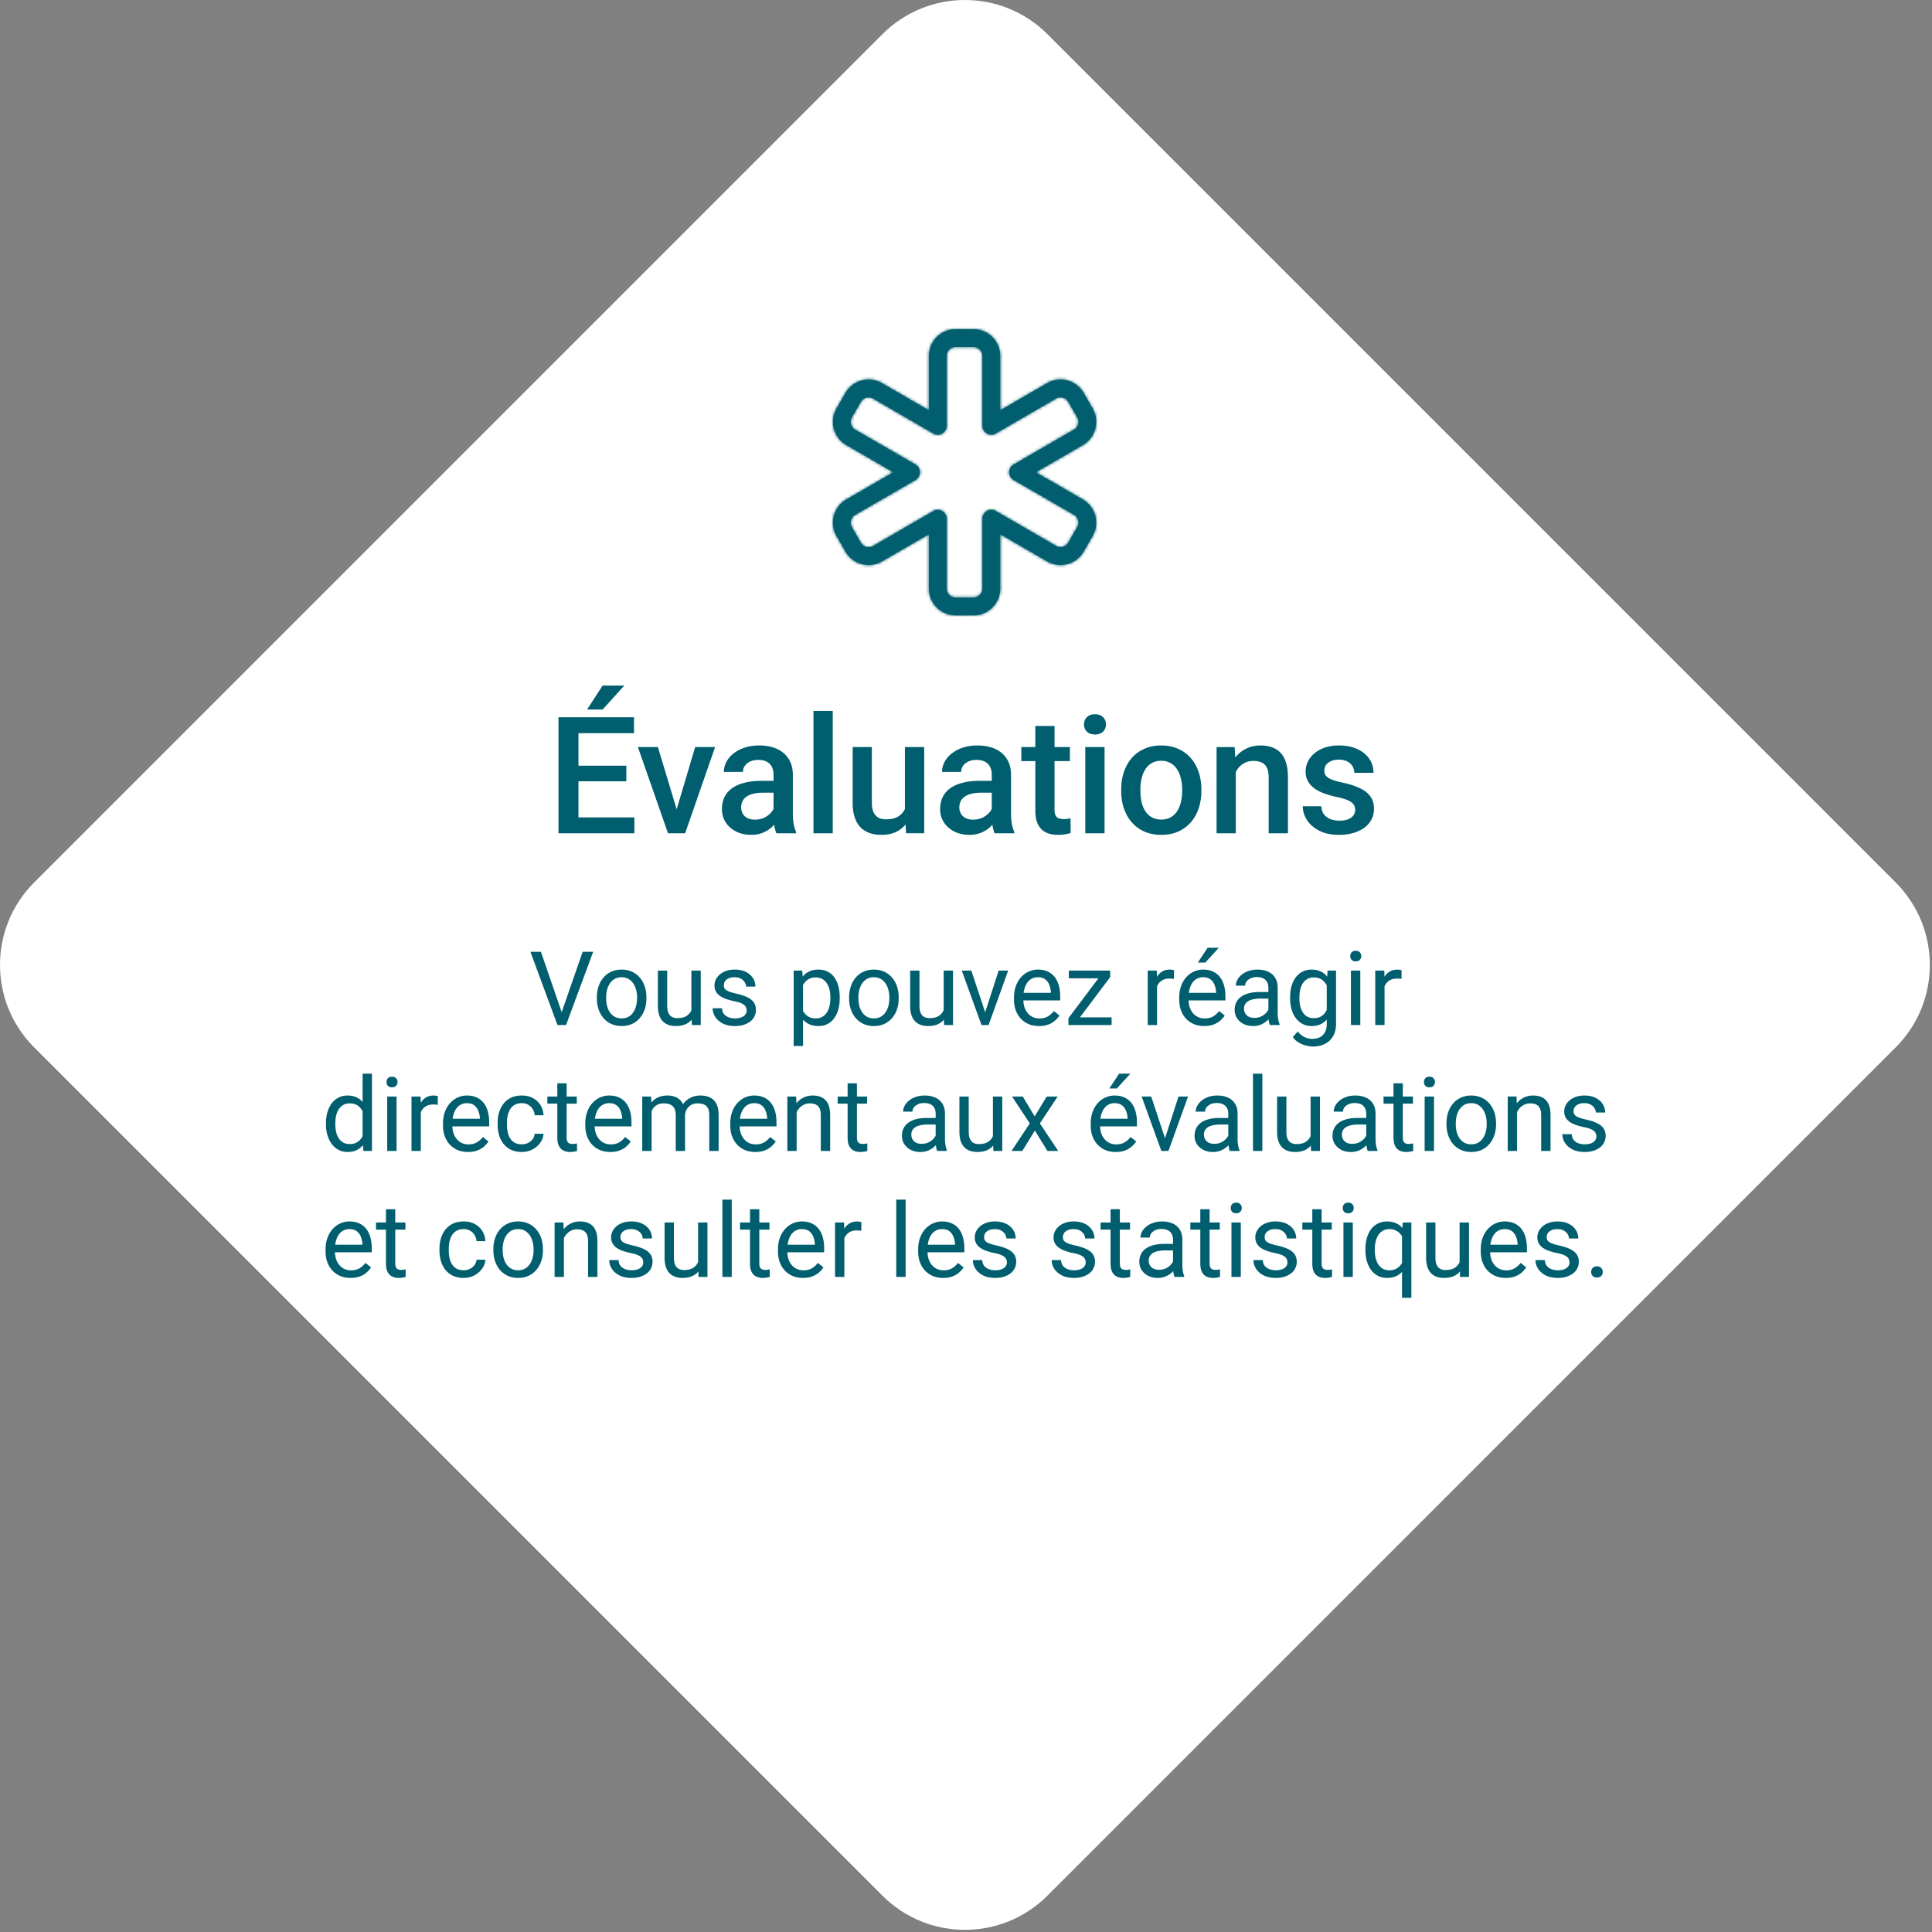
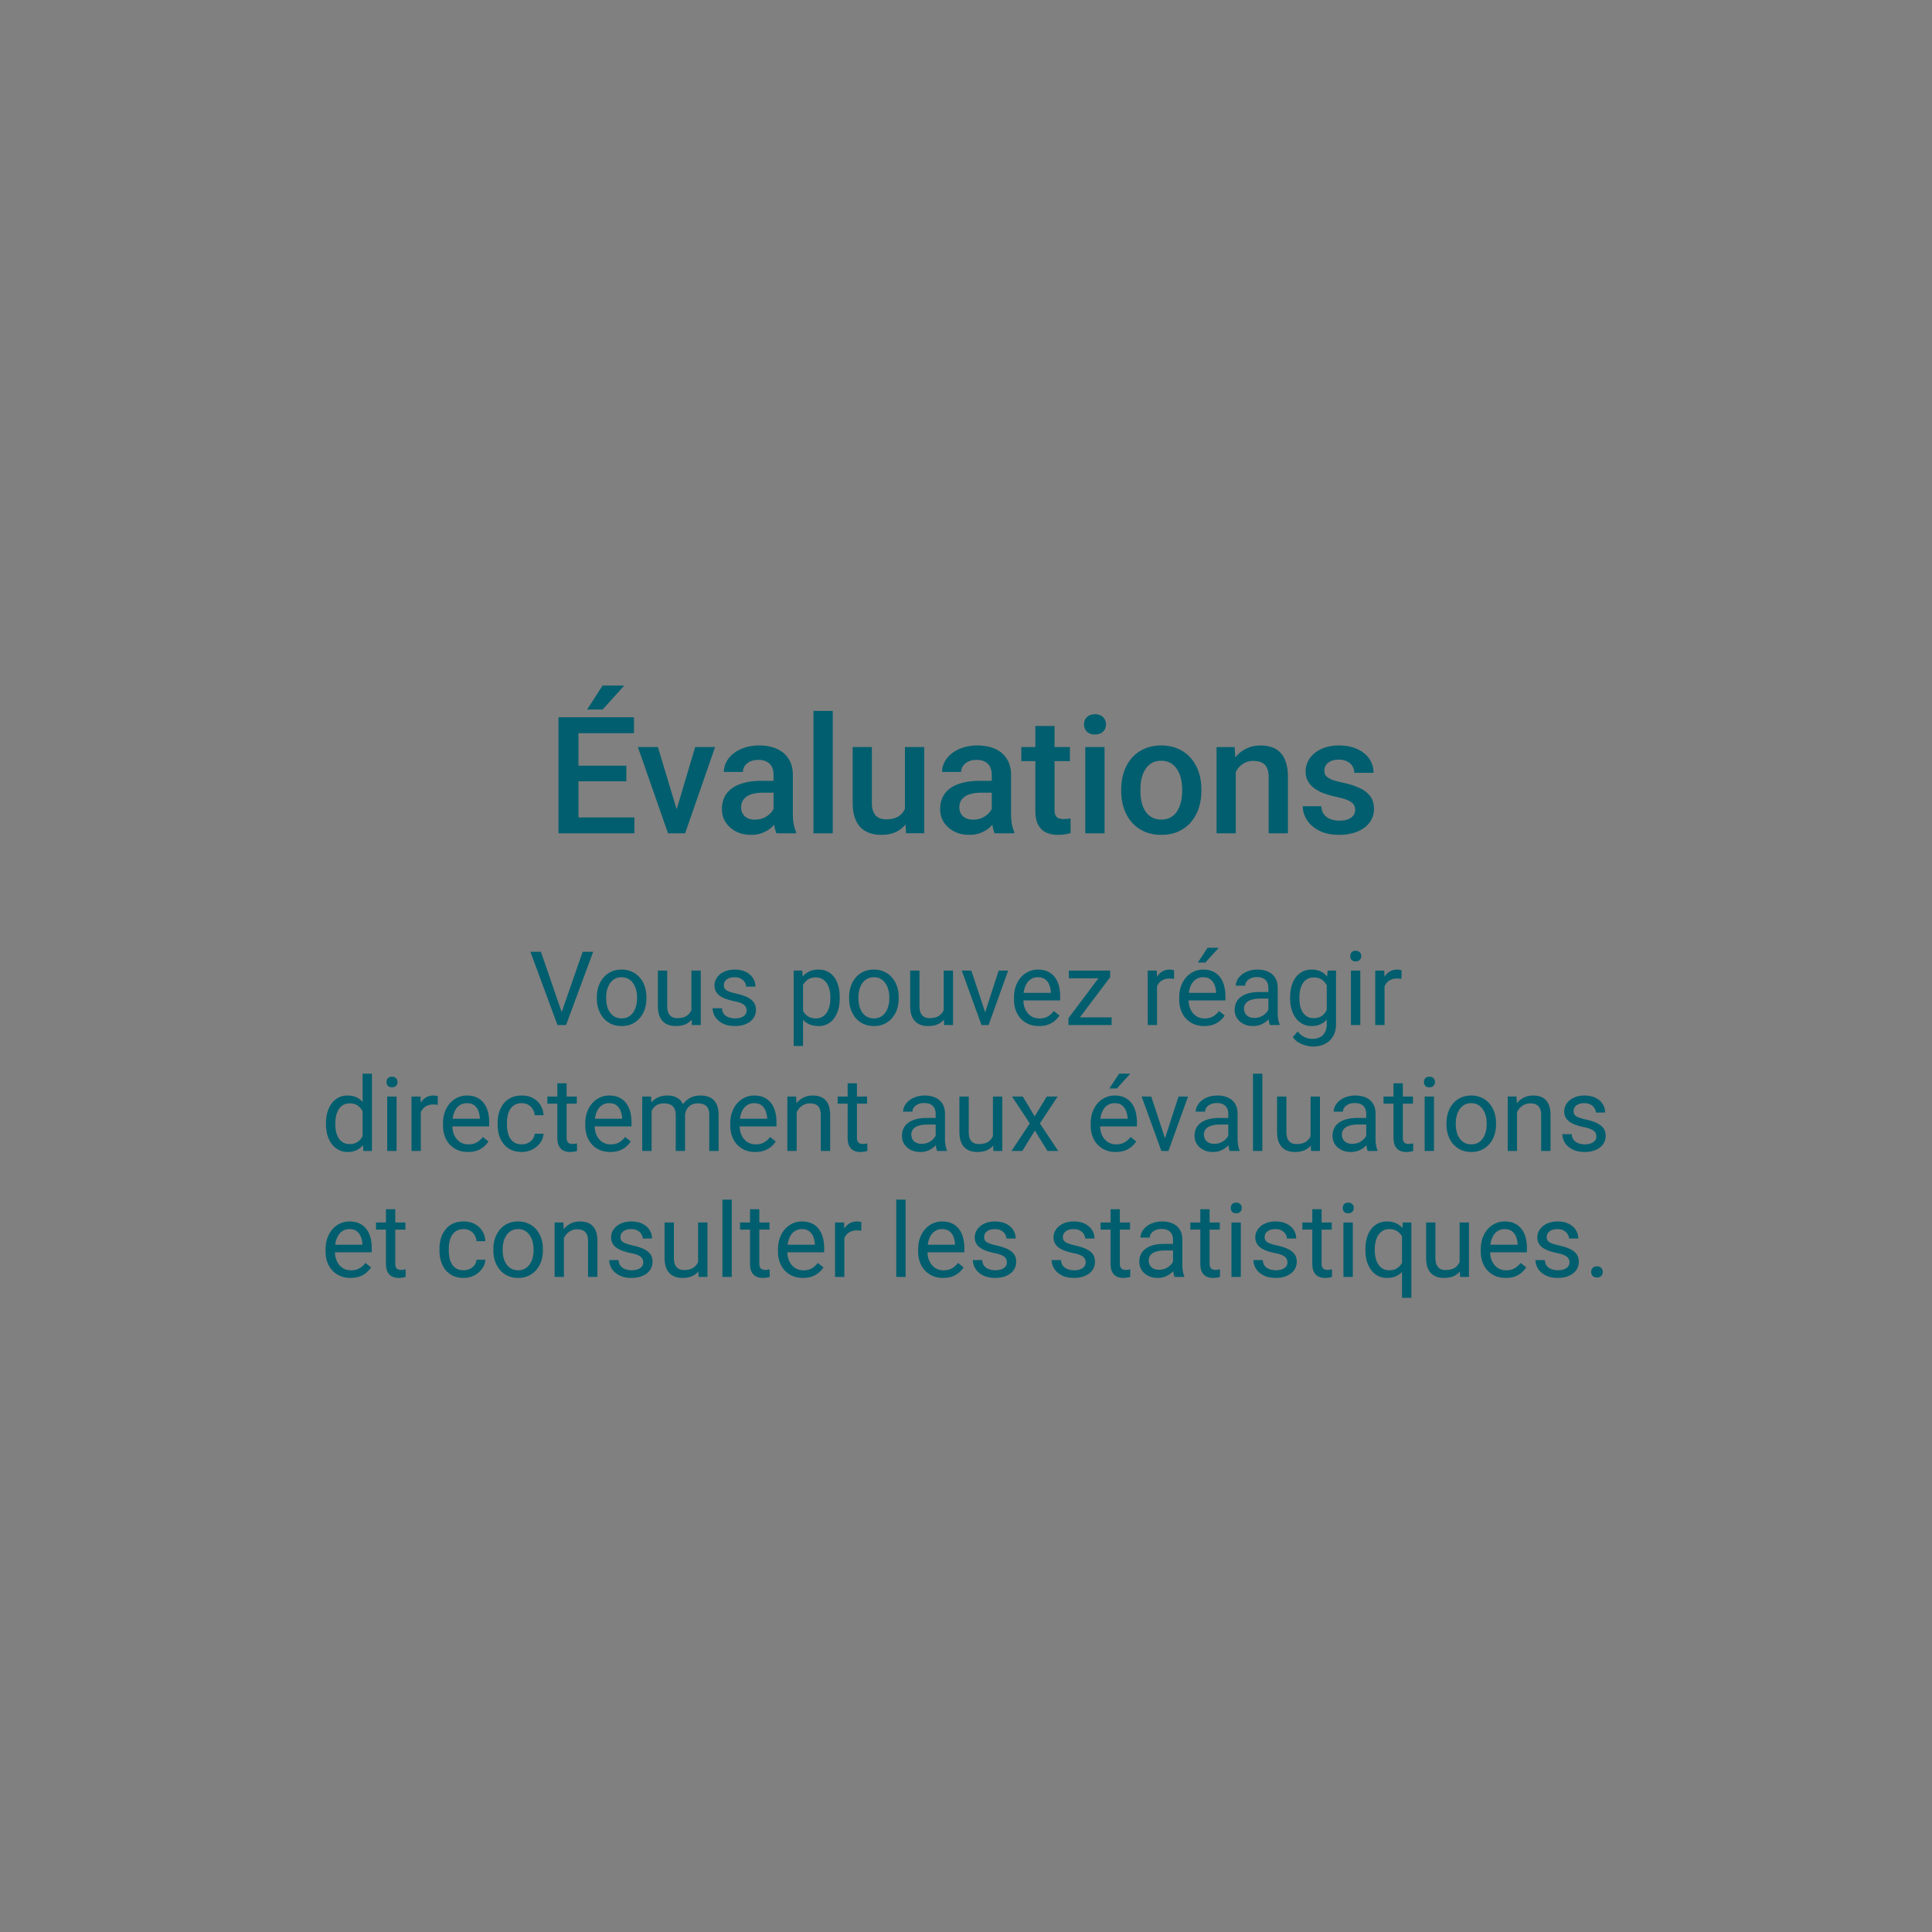
<svg xmlns="http://www.w3.org/2000/svg" width="675" height="675" fill="none">
  <rect width="100%" height="100%" fill="#808080" stroke="none" />
-   <path fill="#fff" d="M11.933 365.933c-15.91-15.911-15.91-41.708 0-57.619l296.381-296.38c15.911-15.912 41.708-15.912 57.619 0l296.381 296.38c15.911 15.911 15.911 41.708 0 57.619L365.933 662.314c-15.911 15.911-41.708 15.911-57.619 0z" />
  <mask id="a" fill="#fff">
    <path d="M324.533 124.376c0-5.176 4.188-9.376 9.35-9.376h6.234c5.162 0 9.35 4.2 9.35 9.376v18.964l16.382-9.492c4.48-2.598 10.186-1.054 12.777 3.438l3.116 5.41c2.591 4.492 1.051 10.214-3.429 12.812L361.933 165l16.38 9.492c4.48 2.598 6 8.32 3.429 12.812l-3.116 5.41a9.346 9.346 0 0 1-12.777 3.438l-16.382-9.492v18.964c0 5.176-4.188 9.376-9.35 9.376h-6.234c-5.162 0-9.35-4.2-9.35-9.376V186.66l-16.382 9.492c-4.48 2.598-10.186 1.054-12.777-3.438l-3.116-5.41c-2.591-4.492-1.051-10.214 3.429-12.812L312.069 165l-16.382-9.492c-4.482-2.598-6.002-8.32-3.431-12.812l3.116-5.41a9.347 9.347 0 0 1 12.777-3.438l16.382 9.492zm9.348-3.126a3.13 3.13 0 0 0-3.115 3.124v24.394a3.13 3.13 0 0 1-1.558 2.714 3.07 3.07 0 0 1-3.115 0l-21.057-12.208a3.12 3.12 0 0 0-4.267 1.152l-3.115 5.41a3.14 3.14 0 0 0 1.149 4.278l21.056 12.168a3.11 3.11 0 0 1 1.558 2.714 3.11 3.11 0 0 1-1.558 2.714l-21.056 12.188c-1.5.86-2.007 2.774-1.149 4.278l3.115 5.41a3.117 3.117 0 0 0 4.267 1.152l21.057-12.208a3.07 3.07 0 0 1 3.115 0 3.11 3.11 0 0 1 1.558 2.714v24.376a3.13 3.13 0 0 0 3.115 3.124h6.234a3.13 3.13 0 0 0 3.115-3.124v-24.394c0-1.114.585-2.148 1.558-2.714a3.07 3.07 0 0 1 3.115 0L368.96 190.7c1.5.86 3.389.352 4.267-1.152l3.115-5.41a3.14 3.14 0 0 0-1.149-4.278l-21.056-12.148a3.11 3.11 0 0 1-1.558-2.714c0-1.132.584-2.148 1.558-2.714l21.056-12.188c1.5-.86 2.007-2.774 1.149-4.278l-3.115-5.41a3.117 3.117 0 0 0-4.267-1.152l-21.057 12.208a3.07 3.07 0 0 1-3.115 0 3.11 3.11 0 0 1-1.558-2.714v-24.374a3.13 3.13 0 0 0-3.115-3.124z" />
  </mask>
-   <path fill="#156272" d="M324.533 124.376c0-5.176 4.188-9.376 9.35-9.376h6.234c5.162 0 9.35 4.2 9.35 9.376v18.964l16.382-9.492c4.48-2.598 10.186-1.054 12.777 3.438l3.116 5.41c2.591 4.492 1.051 10.214-3.429 12.812L361.933 165l16.38 9.492c4.48 2.598 6 8.32 3.429 12.812l-3.116 5.41a9.346 9.346 0 0 1-12.777 3.438l-16.382-9.492v18.964c0 5.176-4.188 9.376-9.35 9.376h-6.234c-5.162 0-9.35-4.2-9.35-9.376V186.66l-16.382 9.492c-4.48 2.598-10.186 1.054-12.777-3.438l-3.116-5.41c-2.591-4.492-1.051-10.214 3.429-12.812L312.069 165l-16.382-9.492c-4.482-2.598-6.002-8.32-3.431-12.812l3.116-5.41a9.347 9.347 0 0 1 12.777-3.438l16.382 9.492zm9.348-3.126a3.13 3.13 0 0 0-3.115 3.124v24.394a3.13 3.13 0 0 1-1.558 2.714 3.07 3.07 0 0 1-3.115 0l-21.057-12.208a3.12 3.12 0 0 0-4.267 1.152l-3.115 5.41a3.14 3.14 0 0 0 1.149 4.278l21.056 12.168a3.11 3.11 0 0 1 1.558 2.714 3.11 3.11 0 0 1-1.558 2.714l-21.056 12.188c-1.5.86-2.007 2.774-1.149 4.278l3.115 5.41a3.117 3.117 0 0 0 4.267 1.152l21.057-12.208a3.07 3.07 0 0 1 3.115 0 3.11 3.11 0 0 1 1.558 2.714v24.376a3.13 3.13 0 0 0 3.115 3.124h6.234a3.13 3.13 0 0 0 3.115-3.124v-24.394c0-1.114.585-2.148 1.558-2.714a3.07 3.07 0 0 1 3.115 0L368.96 190.7c1.5.86 3.389.352 4.267-1.152l3.115-5.41a3.14 3.14 0 0 0-1.149-4.278l-21.056-12.148a3.11 3.11 0 0 1-1.558-2.714c0-1.132.584-2.148 1.558-2.714l21.056-12.188c1.5-.86 2.007-2.774 1.149-4.278l-3.115-5.41a3.117 3.117 0 0 0-4.267-1.152l-21.057 12.208a3.07 3.07 0 0 1-3.115 0 3.11 3.11 0 0 1-1.558-2.714v-24.374a3.13 3.13 0 0 0-3.115-3.124z" />
-   <path fill="#005E6E" d="m295.687 155.508 10.412 5.965 1.5-2.618-10.412-5.965-10.412-5.965-1.5 2.618zm28.846-31.132 24 .003v-.003zm24.934 18.964h-24v41.644l36.033-20.878zm16.382-9.492 12.032 20.766.008-.005zm12.777 3.438 20.798-11.977-.004-.007-.004-.007zm3.116 5.41-20.798 11.977.004.007.004.007zm-3.429 12.812 12.033 20.765.007-.004zM361.933 165 349.9 144.235 314.067 165l35.833 20.765zm16.38 9.492 12.04-20.761-.007-.004zm3.429 12.812 20.797 11.977.016-.027.016-.028zm-3.116 5.41 20.794 11.984.004-.007zm-12.777 3.438-12.033 20.766.031.018.031.018zm-16.382-9.492 12.033-20.766-36.033-20.878v41.644zm-24.934 0h24v-41.644L312.5 165.894zm-16.382 9.492-12.032-20.766-.008.005zm-12.777-3.438-20.798 11.977.004.007.004.007zm-3.116-5.41 20.798-11.977-.004-.007-.004-.007zm3.429-12.812-12.032-20.766-.008.005zM312.069 165l12.032 20.766L359.939 165l-35.838-20.766zm-16.382-9.492-12.036 20.764.004.002zm-3.431-12.812-20.797-11.977-.016.027-.016.028zm3.116-5.41-20.79-11.991-.004.007-.004.007zm12.777-3.438 12.033-20.766-.031-.018-.031-.018zm16.382 9.492-12.033 20.766 36.028 20.876.005-41.639zm9.35-22.09.008-24h-.008zm-7.788 30.232 12.064-20.747-.013-.008-.014-.008zm-21.057-12.208 12.037-20.763-.05-.029-.05-.028zm-4.267 1.152L280.04 128.33l-.034.059-.035.06zm-3.115 5.41-20.798-11.977-.025.044-.026.044zm1.149 4.278-12.145 20.7.068.04.069.04zm21.056 12.168 12.065-20.747-.028-.017-.029-.016zm0 5.428 12.023 20.771.021-.012.021-.012zm-21.056 12.188 11.937 20.82.043-.024.042-.025zm-1.149 4.278-20.849 11.889.026.044.025.044zm3.115 5.41 20.849-11.889-.026-.044-.025-.044zm4.267 1.152 11.937 20.82.05-.028.05-.029zm21.057-12.208 12.037 20.763.014-.008.013-.008zm21.81-.018-12.064 20.747.021.012.021.012zM368.96 190.7l-12.022 20.771.042.025.043.024zm4.267-1.152 20.729 12.096.034-.059.035-.06zm3.115-5.41 20.798 11.977.025-.044.026-.044zm-1.149-4.278 12.145-20.7-.075-.045-.076-.044zm-21.056-12.148-12.065 20.747.036.021.035.021zm0-5.428-12.023-20.771-.021.012-.021.012zm21.056-12.188-11.937-20.82-.043.024-.042.025zm1.149-4.278 20.849-11.889-.026-.044-.025-.044zm-3.115-5.41-20.849 11.889.026.044.025.044zm-4.267-1.152-11.937-20.82-.05.028-.05.029zm-21.057 12.208-12.037-20.763-.014.008-.013.008zm-7.788-30.212-.008 24h.008zm-15.582 3.124h24c0 8.018-6.495 14.624-14.65 14.624V91c-18.478 0-33.35 15.006-33.35 33.376zm9.35-9.376v24h6.234V91h-6.234zm6.234 0v24c-8.155 0-14.65-6.606-14.65-14.624h48c0-18.37-14.872-33.376-33.35-33.376zm9.35 9.376h-24v18.964h48v-18.964zm0 18.964 12.033 20.766 16.381-9.492-12.032-20.766-12.033-20.766-16.381 9.492zm16.382-9.492 12.04 20.761c-7.093 4.114-16.06 1.589-20.052-5.332l20.789-11.991 20.79-11.991c-9.174-15.905-29.555-21.518-45.607-12.208zm12.777 3.438-20.798 11.977 3.116 5.41 20.798-11.977 20.797-11.977-3.115-5.41zm3.116 5.41-20.79 11.991c-4.04-7.005-1.612-15.92 5.321-19.94l12.04 20.761 12.04 20.761c15.893-9.216 21.401-29.575 12.178-45.564zm-3.429 12.812-12.034-20.765-16.379 9.492L361.933 165l12.034 20.765 16.379-9.492zM361.933 165 349.9 185.765l16.379 9.492 12.034-20.765 12.033-20.765-16.379-9.492zm16.38 9.492-12.04 20.761c-7.011-4.065-9.307-12.976-5.361-19.871l20.83 11.922 20.829 11.922c9.089-15.879 3.752-36.234-12.218-45.495zm3.429 12.812-20.798-11.977-3.116 5.41 20.798 11.977 20.798 11.977 3.115-5.41zm-3.116 5.41-20.793-11.984c4.041-7.012 13.008-9.395 19.986-5.38l-11.97 20.802-11.971 20.802c15.938 9.171 36.323 3.74 45.542-12.256zm-12.777 3.438 12.032-20.766-16.381-9.492-12.033 20.766-12.032 20.766 16.381 9.492zm-16.382-9.492h-24v18.964h48V186.66zm0 18.964h-24c0-8.018 6.495-14.624 14.65-14.624v48c18.478 0 33.35-15.006 33.35-33.376zm-9.35 9.376v-24h-6.234v48h6.234zm-6.234 0v-24c8.155 0 14.65 6.606 14.65 14.624h-48c0 18.37 14.872 33.376 33.35 33.376zm-9.35-9.376h24V186.66h-48v18.964zm0-18.964L312.5 165.894l-16.381 9.492 12.032 20.766 12.033 20.766 16.381-9.492zm-16.382 9.492-12.04-20.761c7.093-4.114 16.06-1.589 20.052 5.332l-20.789 11.991-20.79 11.991c9.174 15.905 29.555 21.518 45.607 12.208zm-12.777-3.438 20.798-11.977-3.116-5.41-20.798 11.977-20.797 11.977 3.115 5.41zm-3.116-5.41 20.79-11.991c4.04 7.005 1.612 15.92-5.321 19.94l-12.04-20.761-12.04-20.761c-15.893 9.216-21.401 29.575-12.178 45.564zm3.429-12.812 12.032 20.766 16.382-9.492L312.069 165l-12.033-20.766-16.381 9.492zM312.069 165l12.032-20.766-16.382-9.492-12.032 20.766-12.032 20.766 16.381 9.492zm-16.382-9.492 12.036-20.764c7.011 4.064 9.31 12.977 5.363 19.874l-20.83-11.922-20.829-11.922c-9.09 15.881-3.751 36.238 12.224 45.498zm-3.431-12.812 20.798 11.977 3.116-5.41-20.798-11.977-20.798-11.977-3.115 5.41zm3.116-5.41 20.789 11.991c-4.037 7-12.999 9.391-19.982 5.373l11.97-20.802 11.971-20.802c-15.943-9.174-36.319-3.735-45.538 12.249zm12.777-3.438-12.032 20.766 16.381 9.492 12.033-20.766 12.032-20.766-16.381-9.492zm16.382 9.492 24 .003.002-18.964-24-.003-24-.003-.002 18.964zm9.35-22.09v-24c-15.029 0-27.115 12.212-27.115 27.124h48c0 11.476-9.282 20.876-20.885 20.876zm-3.115 3.124h-24v24.394h48v-24.394zm0 24.394h-24c0-7.33 3.872-14.251 10.378-18.033l12.064 20.747 12.064 20.747a27.13 27.13 0 0 0 13.494-23.461zm-1.558 2.714-12.064-20.747a20.93 20.93 0 0 1 21.013 0l-12.064 20.747-12.065 20.747a27.07 27.07 0 0 0 27.244 0zm-3.115 0 12.037-20.763-21.057-12.208-12.037 20.763-12.038 20.763 21.057 12.208zm-21.057-12.208 11.937-20.82c-13.031-7.472-29.466-2.92-36.933 9.876l20.729 12.096 20.729 12.096c-5.711 9.788-18.368 13.324-28.4 7.572zm-4.267 1.152-20.798-11.977-3.115 5.41 20.798 11.977 20.797 11.977 3.116-5.41zm-3.115 5.41-20.849-11.889c-7.39 12.96-2.938 29.363 9.853 36.867l12.145-20.7 12.144-20.7c9.791 5.744 13.231 18.359 7.555 28.311zm1.149 4.278-12.008 20.78 21.056 12.168 12.008-20.78 12.008-20.78-21.056-12.168zm21.056 12.168-12.064 20.747a20.89 20.89 0 0 1-10.378-18.033h48a27.11 27.11 0 0 0-13.493-23.461zm1.558 2.714h-24a20.89 20.89 0 0 1 10.378-18.033l12.064 20.747 12.065 20.747a27.11 27.11 0 0 0 13.493-23.461zm-1.558 2.714-12.022-20.771-21.057 12.188 12.023 20.771 12.022 20.771 21.057-12.188zm-21.056 12.188-11.938-20.82c-13.164 7.547-17.367 24.173-10.06 36.987l20.849-11.889 20.848-11.889c5.592 9.806 2.403 22.604-7.762 28.431zm-1.149 4.278-20.798 11.977 3.115 5.41 20.798-11.977 20.798-11.977-3.116-5.41zm3.115 5.41-20.848 11.889c7.51 13.169 24.167 17.472 37.052 10.083l-11.937-20.82-11.938-20.821c9.886-5.668 22.725-2.381 28.52 7.78zm4.267 1.152 12.037 20.763 21.057-12.208-12.037-20.763-12.038-20.763-21.057 12.208zm21.057-12.208 12.064 20.747a20.93 20.93 0 0 1-21.013 0l12.064-20.747 12.064-20.747a27.07 27.07 0 0 0-27.244 0zm3.115 0-12.064 20.747a20.89 20.89 0 0 1-10.378-18.033h48a27.11 27.11 0 0 0-13.494-23.461zm1.558 2.714h-24v24.376h48v-24.376zm0 24.376h-24c0 14.912 12.086 27.124 27.115 27.124v-48c11.603 0 20.885 9.4 20.885 20.876zm3.115 3.124v24h6.234v-48h-6.234zm6.234 0v24c15.029 0 27.115-12.212 27.115-27.124h-48c0-11.476 9.282-20.876 20.885-20.876zm3.115-3.124h24v-24.394h-48v24.394zm0-24.394h24c0 7.33-3.872 14.251-10.378 18.033l-12.064-20.747-12.064-20.747a27.13 27.13 0 0 0-13.494 23.461zm1.558-2.714 12.064 20.747a20.93 20.93 0 0 1-21.013 0l12.064-20.747 12.065-20.747a27.07 27.07 0 0 0-27.244 0zm3.115 0-12.022 20.771 21.057 12.188L368.96 190.7l12.023-20.771-21.057-12.188zM368.96 190.7l-11.937 20.82c13.032 7.472 29.466 2.92 36.933-9.876l-20.729-12.096-20.729-12.096c5.711-9.788 18.368-13.324 28.4-7.573zm4.267-1.152 20.798 11.977 3.115-5.41-20.798-11.977-20.797-11.977-3.116 5.41zm3.115-5.41 20.849 11.889c7.39-12.96 2.938-29.363-9.853-36.867l-12.145 20.7-12.144 20.7c-9.791-5.744-13.23-18.359-7.555-28.311zm-1.149-4.278 11.994-20.789-21.057-12.148-11.993 20.789-11.994 20.789 21.057 12.148zm-21.056-12.148 12.064-20.747a20.89 20.89 0 0 1 10.378 18.033h-48a27.11 27.11 0 0 0 13.493 23.461zm-1.558-2.714h24a20.89 20.89 0 0 1-10.378 18.033l-12.064-20.747-12.065-20.747a27.11 27.11 0 0 0-13.493 23.461zm1.558-2.714 12.022 20.771 21.057-12.188-12.023-20.771-12.022-20.771-21.057 12.188zm21.056-12.188 11.938 20.821c13.164-7.548 17.367-24.174 10.06-36.988l-20.849 11.889-20.848 11.889c-5.592-9.806-2.403-22.604 7.762-28.431zm1.149-4.278 20.798-11.977-3.115-5.41-20.798 11.977-20.798 11.977 3.116 5.41zm-3.115-5.41 20.848-11.889c-7.51-13.169-24.167-17.472-37.052-10.083l11.937 20.82 11.938 20.82c-9.886 5.669-22.725 2.382-28.52-7.779zm-4.267-1.152-12.037-20.763-21.057 12.208 12.037 20.763 12.038 20.763 21.057-12.208zm-21.057 12.208-12.064-20.747a20.93 20.93 0 0 1 21.013 0l-12.064 20.747-12.064 20.747a27.07 27.07 0 0 0 27.244 0zm-3.115 0 12.064-20.747a20.89 20.89 0 0 1 10.378 18.033h-48a27.11 27.11 0 0 0 13.494 23.461zm-1.558-2.714h24v-24.374h-48v24.374zm0-24.374h24c0-14.912-12.086-27.124-27.115-27.124v48c-11.603 0-20.885-9.4-20.885-20.876zm-3.115-3.124.007-24-6.233-.002-.008 24-.007 24 6.233.002z" mask="url(#a)" />
  <path fill="#005E6E" d="M221.643 285.585v5.539h-21.514v-5.539zM202.105 250.6v40.524h-6.986V250.6zm16.727 16.922v5.455h-18.703v-5.455zm2.672-16.922v5.567h-21.375V250.6zm-16.393-2.7 5.427-8.377h7.57l-7.57 8.377zm30.393 37.908 7.375-24.799h6.958l-10.464 30.115h-4.342zm-5.65-24.799 7.515 24.91.361 5.205h-4.341l-10.521-30.115zm40.413 24.075v-14.361q0-1.615-.585-2.784a4.1 4.1 0 0 0-1.781-1.809q-1.169-.64-2.95-.64-1.642 0-2.839.557t-1.865 1.503a3.63 3.63 0 0 0-.668 2.143h-6.68q0-1.782.863-3.451.862-1.67 2.505-2.978t3.924-2.06q2.283-.751 5.121-.751 3.396 0 6.012 1.141 2.644 1.14 4.147 3.451 1.531 2.282 1.531 5.733v13.388q0 2.059.278 3.701.306 1.614.863 2.811v.446h-6.874q-.473-1.086-.752-2.756a22.5 22.5 0 0 1-.25-3.284m.974-12.274.055 4.147h-4.815q-1.864 0-3.284.362-1.42.334-2.365 1.002t-1.42 1.614q-.473.946-.473 2.143t.557 2.199q.557.974 1.614 1.531 1.085.556 2.616.556 2.06 0 3.59-.835 1.559-.863 2.45-2.087.89-1.253.946-2.366l2.171 2.978q-.334 1.141-1.141 2.449t-2.116 2.505q-1.28 1.17-3.089 1.921-1.78.751-4.119.751-2.95 0-5.26-1.169-2.31-1.197-3.618-3.2-1.31-2.032-1.309-4.593 0-2.393.891-4.23.918-1.864 2.672-3.117 1.781-1.253 4.342-1.893 2.56-.668 5.844-.668zm19.705-24.436v42.75h-6.735v-42.75zm25.217 35.652v-23.017h6.735v30.115h-6.346zm.946-6.262 2.254-.056q0 3.034-.668 5.595-.668 2.532-2.059 4.425-1.392 1.864-3.563 2.922-2.17 1.03-5.204 1.03-2.199 0-4.036-.64a8.3 8.3 0 0 1-3.173-1.976q-1.308-1.336-2.032-3.479-.723-2.144-.723-5.121v-19.455h6.707v19.511q0 1.641.39 2.755.39 1.086 1.058 1.753.667.669 1.558.947a6.3 6.3 0 0 0 1.893.278q2.867 0 4.509-1.113a6.16 6.16 0 0 0 2.365-3.062q.724-1.92.724-4.314m29.391 7.32v-14.361q0-1.615-.584-2.784a4.1 4.1 0 0 0-1.782-1.809q-1.168-.64-2.95-.64-1.642 0-2.839.557t-1.865 1.503a3.63 3.63 0 0 0-.668 2.143h-6.679q0-1.782.863-3.451t2.504-2.978q1.642-1.308 3.925-2.06 2.281-.751 5.121-.751 3.395 0 6.012 1.141 2.644 1.14 4.147 3.451 1.53 2.282 1.53 5.733v13.388q0 2.059.279 3.701.306 1.614.862 2.811v.446h-6.874q-.473-1.086-.752-2.756a22.5 22.5 0 0 1-.25-3.284m.974-12.274.056 4.147h-4.815q-1.865 0-3.284.362-1.42.334-2.366 1.002t-1.419 1.614-.474 2.143.557 2.199q.556.974 1.614 1.531 1.086.556 2.616.556 2.06 0 3.591-.835 1.558-.863 2.449-2.087.89-1.253.946-2.366l2.171 2.978q-.333 1.141-1.141 2.449-.807 1.308-2.115 2.505-1.28 1.17-3.089 1.921-1.782.751-4.12.751-2.95 0-5.26-1.169-2.31-1.197-3.618-3.2-1.308-2.032-1.308-4.593 0-2.393.89-4.23.919-1.864 2.672-3.117 1.782-1.253 4.342-1.893 2.56-.668 5.845-.668zm26.33-11.801v4.899h-16.978v-4.899zm-12.079-7.375h6.707v29.168q0 1.391.39 2.143.417.723 1.141.974.723.25 1.698.25.696 0 1.336-.083t1.029-.167l.028 5.121q-.835.25-1.948.445-1.086.195-2.505.195-2.31 0-4.091-.807-1.782-.835-2.783-2.7-1.002-1.864-1.002-4.954zm24.186 7.375v30.115h-6.735v-30.115zm-7.181-7.904q0-1.531 1.002-2.533 1.03-1.03 2.839-1.03 1.782 0 2.811 1.03 1.03 1.002 1.03 2.533 0 1.503-1.03 2.505-1.029 1.002-2.811 1.002-1.809 0-2.839-1.002-1.002-1.002-1.002-2.505m12.999 23.295v-.64q0-3.257.946-6.039.946-2.811 2.727-4.871a12.3 12.3 0 0 1 4.398-3.228q2.616-1.17 5.9-1.169 3.312 0 5.901 1.169 2.616 1.14 4.425 3.228 1.809 2.06 2.755 4.871.947 2.783.947 6.039v.64q0 3.256-.947 6.04-.946 2.783-2.755 4.871-1.809 2.06-4.398 3.228-2.588 1.141-5.872 1.141-3.312 0-5.928-1.141-2.589-1.168-4.398-3.228-1.809-2.088-2.755-4.871t-.946-6.04m6.707-.64v.64q0 2.032.418 3.841.417 1.81 1.308 3.173a6.46 6.46 0 0 0 2.282 2.143q1.392.78 3.312.779 1.865 0 3.228-.779a6.47 6.47 0 0 0 2.283-2.143q.89-1.364 1.308-3.173.445-1.809.445-3.841v-.64q0-2.003-.445-3.785-.418-1.809-1.336-3.201a6.4 6.4 0 0 0-2.282-2.17q-1.365-.808-3.257-.808t-3.284.808a6.46 6.46 0 0 0-2.254 2.17q-.891 1.392-1.308 3.201a16.5 16.5 0 0 0-.418 3.785m33.315-8.322v23.686h-6.707v-30.115h6.318zm-1.196 7.515-2.171-.028q.027-3.2.89-5.872.891-2.672 2.45-4.593a10.8 10.8 0 0 1 3.785-2.95q2.199-1.057 4.898-1.057 2.171 0 3.925.612a7.15 7.15 0 0 1 3.033 1.92q1.28 1.337 1.948 3.479.668 2.116.668 5.205v19.455h-6.735v-19.483q0-2.17-.64-3.423-.612-1.281-1.809-1.809-1.17-.557-2.922-.557-1.726 0-3.09.724a6.95 6.95 0 0 0-2.31 1.976q-.918 1.253-1.419 2.894a12 12 0 0 0-.501 3.507m42.917 8.016a3.36 3.36 0 0 0-.501-1.809q-.501-.836-1.92-1.503-1.392-.669-4.119-1.225a36 36 0 0 1-4.398-1.252q-1.976-.752-3.395-1.809-1.42-1.058-2.199-2.505-.78-1.447-.779-3.34 0-1.837.807-3.479t2.31-2.895q1.503-1.252 3.646-1.976 2.17-.723 4.843-.723 3.785 0 6.484 1.28 2.728 1.252 4.175 3.423 1.448 2.143 1.448 4.843h-6.708q0-1.197-.612-2.227-.585-1.058-1.782-1.697-1.196-.668-3.005-.668-1.726 0-2.867.556-1.113.53-1.67 1.392a3.55 3.55 0 0 0-.529 1.893q0 .751.278 1.363.307.585 1.002 1.086.696.473 1.893.89 1.224.418 3.062.808 3.45.724 5.928 1.864 2.505 1.113 3.841 2.895 1.336 1.753 1.336 4.453 0 2.004-.863 3.674-.835 1.642-2.449 2.866-1.615 1.197-3.869 1.865-2.227.668-5.01.668-4.091 0-6.93-1.447-2.84-1.475-4.314-3.757-1.447-2.31-1.447-4.788h6.485q.111 1.865 1.029 2.979a5.54 5.54 0 0 0 2.338 1.586 9.2 9.2 0 0 0 2.923.473q1.809 0 3.033-.473 1.225-.5 1.865-1.336.64-.863.64-1.948M196.031 354.239l7.541-21.709h3.674l-9.475 25.594h-2.619zm-7.049-21.709 7.471 21.709.932 3.885h-2.619l-9.457-25.594zm19.547 16.295v-.405q0-2.056.598-3.814.598-1.776 1.723-3.076a7.7 7.7 0 0 1 2.724-2.039q1.6-.738 3.586-.739 2.004 0 3.604.739a7.64 7.64 0 0 1 2.742 2.039q1.143 1.3 1.74 3.076.598 1.758.598 3.814v.405q0 2.056-.598 3.814a9.1 9.1 0 0 1-1.74 3.076 7.96 7.96 0 0 1-2.725 2.039q-1.581.721-3.586.721t-3.603-.721a8.1 8.1 0 0 1-2.742-2.039 9.3 9.3 0 0 1-1.723-3.076q-.598-1.758-.598-3.814m3.252-.405v.405q0 1.423.334 2.689a7.1 7.1 0 0 0 1.002 2.215 5.1 5.1 0 0 0 1.705 1.529q1.02.546 2.373.545 1.336 0 2.338-.545a4.9 4.9 0 0 0 1.688-1.529 7.1 7.1 0 0 0 1.002-2.215q.351-1.266.351-2.689v-.405q0-1.406-.351-2.654a6.8 6.8 0 0 0-1.02-2.232 4.84 4.84 0 0 0-1.687-1.547q-1.002-.563-2.356-.563-1.336 0-2.355.563a5.05 5.05 0 0 0-1.688 1.547 7 7 0 0 0-1.002 2.232 10.3 10.3 0 0 0-.334 2.654m29.778 5.309v-14.625h3.269v19.02h-3.111zm.615-4.008 1.353-.035q0 1.899-.404 3.516-.387 1.6-1.266 2.777t-2.302 1.846q-1.425.65-3.463.65-1.39 0-2.549-.404a5.1 5.1 0 0 1-1.969-1.248q-.826-.844-1.283-2.198-.44-1.353-.439-3.251v-12.27h3.252v12.305q0 1.283.281 2.127.299.825.791 1.318.51.474 1.125.668.632.193 1.301.193 2.073 0 3.287-.791a4.5 4.5 0 0 0 1.74-2.162q.545-1.371.545-3.041m18.685 3.358q0-.704-.316-1.301-.298-.615-1.248-1.108-.932-.509-2.813-.878a22 22 0 0 1-2.865-.792q-1.266-.456-2.162-1.107a4.64 4.64 0 0 1-1.353-1.529q-.475-.88-.475-2.057 0-1.125.492-2.127.51-1.002 1.424-1.775.932-.774 2.232-1.213t2.901-.44q2.285 0 3.902.809t2.479 2.162a5.37 5.37 0 0 1 .861 2.971h-3.252q0-.79-.475-1.529-.456-.756-1.353-1.248-.88-.493-2.162-.493-1.354 0-2.197.422-.827.404-1.213 1.037-.37.633-.37 1.336 0 .528.176.949.194.405.668.756.475.335 1.336.633.862.299 2.197.598 2.338.527 3.85 1.265 1.512.739 2.25 1.811t.738 2.602q0 1.248-.527 2.285a5.1 5.1 0 0 1-1.494 1.793q-.967.738-2.32 1.16-1.337.404-3.006.404-2.514 0-4.254-.896-1.74-.897-2.637-2.321t-.896-3.006h3.269q.07 1.337.774 2.127a3.94 3.94 0 0 0 1.722 1.108q1.02.316 2.022.316 1.335 0 2.232-.351.913-.352 1.389-.967.474-.615.474-1.406m19.705-10.319v22.676h-3.269v-26.332h2.988zm12.815 5.696v.369q0 2.074-.492 3.849-.492 1.758-1.442 3.059a6.55 6.55 0 0 1-2.302 2.021q-1.371.721-3.147.721-1.81 0-3.199-.598a6.3 6.3 0 0 1-2.356-1.74q-.967-1.143-1.546-2.742-.562-1.6-.774-3.603v-1.969q.211-2.109.791-3.78t1.529-2.847a6.3 6.3 0 0 1 2.338-1.811q1.371-.633 3.164-.633t3.182.704a6.4 6.4 0 0 1 2.338 1.968q.949 1.284 1.424 3.076.492 1.776.492 3.956m-3.27.369v-.369q0-1.424-.298-2.672-.3-1.266-.932-2.215a4.43 4.43 0 0 0-1.582-1.512q-.967-.562-2.303-.562-1.23 0-2.144.422a4.6 4.6 0 0 0-1.53 1.142 6.1 6.1 0 0 0-1.037 1.617 9.3 9.3 0 0 0-.58 1.864v4.552q.352 1.231.985 2.321a5.1 5.1 0 0 0 1.687 1.74q1.055.65 2.654.65 1.318 0 2.268-.545a4.6 4.6 0 0 0 1.582-1.529 7 7 0 0 0 .932-2.215q.298-1.266.298-2.689m6.557 0v-.405q0-2.056.598-3.814.597-1.776 1.722-3.076a7.7 7.7 0 0 1 2.725-2.039q1.6-.738 3.586-.739 2.004 0 3.603.739a7.6 7.6 0 0 1 2.743 2.039q1.142 1.3 1.74 3.076.597 1.758.597 3.814v.405q0 2.056-.597 3.814a9.15 9.15 0 0 1-1.74 3.076 8 8 0 0 1-2.725 2.039q-1.582.721-3.586.721t-3.603-.721a8.1 8.1 0 0 1-2.743-2.039q-1.125-1.318-1.722-3.076-.598-1.758-.598-3.814m3.252-.405v.405q0 1.423.334 2.689a7.1 7.1 0 0 0 1.002 2.215 5.06 5.06 0 0 0 1.705 1.529q1.02.546 2.373.545 1.336 0 2.338-.545a4.9 4.9 0 0 0 1.687-1.529 7 7 0 0 0 1.002-2.215q.352-1.266.352-2.689v-.405q0-1.406-.352-2.654a6.8 6.8 0 0 0-1.019-2.232 4.83 4.83 0 0 0-1.688-1.547q-1.002-.563-2.355-.563-1.336 0-2.356.563-1.002.562-1.687 1.547a7 7 0 0 0-1.002 2.232 10.2 10.2 0 0 0-.334 2.654m29.777 5.309v-14.625h3.27v19.02h-3.111zm.616-4.008 1.353-.035q0 1.899-.404 3.516-.387 1.6-1.266 2.777t-2.303 1.846q-1.424.65-3.462.65-1.39 0-2.549-.404a5.1 5.1 0 0 1-1.969-1.248q-.827-.844-1.283-2.198-.44-1.353-.44-3.251v-12.27h3.252v12.305q0 1.283.281 2.127.3.825.791 1.318.51.474 1.126.668.632.193 1.3.193 2.075 0 3.287-.791a4.5 4.5 0 0 0 1.741-2.162q.545-1.371.545-3.041m13.394 5.467 5.203-16.084h3.322l-6.837 19.02h-2.18zm-4.342-16.084 5.362 16.172.369 2.848h-2.18l-6.891-19.02zm23.643 19.371q-1.987 0-3.604-.668a8.2 8.2 0 0 1-2.759-1.916q-1.143-1.23-1.758-2.918-.615-1.687-.615-3.691v-.739q0-2.32.685-4.13.685-1.828 1.863-3.094a8 8 0 0 1 2.672-1.916 7.7 7.7 0 0 1 3.094-.651q2.038 0 3.516.704a6.4 6.4 0 0 1 2.443 1.968q.95 1.249 1.406 2.953.457 1.688.457 3.692v1.459h-14.203v-2.654h10.951v-.247a8.1 8.1 0 0 0-.527-2.46 4.4 4.4 0 0 0-1.406-1.969q-.968-.774-2.637-.774-1.107 0-2.039.475-.931.457-1.6 1.371-.668.914-1.037 2.232t-.369 3.041v.739q0 1.353.369 2.549a6.5 6.5 0 0 0 1.108 2.074 5.3 5.3 0 0 0 1.775 1.406q1.055.51 2.391.51 1.722 0 2.918-.703a7.2 7.2 0 0 0 2.091-1.881l1.969 1.564a9 9 0 0 1-1.564 1.776q-.95.843-2.338 1.371-1.371.527-3.252.527m25.365-3.023v2.672h-13.834v-2.672zm-.51-14.045-12.586 16.717h-1.986v-2.391l12.498-16.629h2.074zm-1.441-2.303v2.689h-12.99v-2.689zm17.824 2.988v16.032h-3.252v-19.02h3.164zm5.942-3.093-.018 3.023a4.6 4.6 0 0 0-.773-.105 8 8 0 0 0-.809-.036q-1.125 0-1.986.352a4.1 4.1 0 0 0-1.459.984 4.7 4.7 0 0 0-.95 1.512 7.3 7.3 0 0 0-.439 1.898l-.914.528q0-1.723.334-3.235.351-1.511 1.072-2.671.721-1.178 1.828-1.829 1.125-.668 2.672-.668.352 0 .809.088.456.07.633.159m10.546 19.476q-1.986 0-3.603-.668a8.2 8.2 0 0 1-2.76-1.916q-1.143-1.23-1.758-2.918-.615-1.687-.615-3.691v-.739q0-2.32.686-4.13.685-1.828 1.863-3.094a8 8 0 0 1 2.672-1.916 7.7 7.7 0 0 1 3.094-.651q2.039 0 3.515.704a6.4 6.4 0 0 1 2.444 1.968q.948 1.249 1.406 2.953.456 1.688.457 3.692v1.459H413.93v-2.654h10.951v-.247a8.1 8.1 0 0 0-.527-2.46 4.4 4.4 0 0 0-1.407-1.969q-.966-.774-2.636-.774-1.108 0-2.04.475-.931.457-1.599 1.371t-1.037 2.232-.369 3.041v.739q0 1.353.369 2.549a6.5 6.5 0 0 0 1.107 2.074 5.3 5.3 0 0 0 1.776 1.406q1.055.51 2.39.51 1.723 0 2.918-.703a7.2 7.2 0 0 0 2.092-1.881l1.969 1.564a9 9 0 0 1-1.565 1.776q-.95.843-2.338 1.371-1.371.527-3.252.527m-2.232-22.183 3.41-5.168h3.92l-4.711 5.168zm24.645 18.58v-9.791q0-1.125-.457-1.952a3 3 0 0 0-1.336-1.3q-.897-.457-2.215-.457-1.231 0-2.162.421-.914.423-1.442 1.108-.51.686-.51 1.476h-3.252q0-1.019.528-2.021.526-1.002 1.512-1.811 1.001-.825 2.39-1.3 1.407-.492 3.129-.493 2.075 0 3.656.704 1.6.702 2.496 2.127.915 1.406.914 3.533v8.859q0 .95.159 2.022.176 1.072.509 1.845v.282h-3.392q-.246-.563-.387-1.495a12 12 0 0 1-.14-1.757m.562-8.28.035 2.285h-3.287q-1.389 0-2.478.229-1.09.211-1.829.65t-1.125 1.108q-.386.65-.386 1.529 0 .897.404 1.635.405.738 1.213 1.178.827.421 2.021.421 1.494 0 2.637-.632 1.142-.633 1.811-1.547.685-.914.738-1.776l1.389 1.565q-.123.738-.668 1.635-.546.895-1.459 1.722-.897.808-2.145 1.354-1.23.527-2.777.527-1.933 0-3.393-.756-1.442-.756-2.25-2.021-.79-1.284-.791-2.865 0-1.53.598-2.69a5.2 5.2 0 0 1 1.723-1.951q1.125-.791 2.707-1.195 1.581-.405 3.533-.405zm20.127-7.488h2.953v18.615q0 2.514-1.019 4.289a6.65 6.65 0 0 1-2.848 2.69q-1.81.931-4.184.931-.984 0-2.32-.316a9.4 9.4 0 0 1-2.602-1.037 6.5 6.5 0 0 1-2.126-1.951l1.705-1.934q1.194 1.442 2.496 2.004 1.318.563 2.601.563 1.547 0 2.672-.581a4.04 4.04 0 0 0 1.74-1.722q.633-1.125.633-2.778v-14.589zm-13.096 9.721v-.369q0-2.18.51-3.956.528-1.792 1.494-3.076a6.7 6.7 0 0 1 2.373-1.968q1.389-.704 3.129-.704 1.793 0 3.129.633a6 6 0 0 1 2.285 1.811q.95 1.178 1.494 2.847.546 1.671.756 3.78v1.617q-.193 2.091-.756 3.762-.544 1.67-1.494 2.847a6.26 6.26 0 0 1-2.285 1.811q-1.353.615-3.164.615-1.705 0-3.094-.721a7 7 0 0 1-2.355-2.021q-.984-1.3-1.512-3.059-.51-1.775-.51-3.849m3.252-.369v.369q0 1.424.281 2.672.3 1.248.897 2.197.616.95 1.564 1.494.95.528 2.268.527 1.617 0 2.672-.685a4.96 4.96 0 0 0 1.67-1.811q.633-1.125.984-2.443v-4.236a8.7 8.7 0 0 0-.597-1.864 5.8 5.8 0 0 0-1.02-1.617 4.4 4.4 0 0 0-1.529-1.142q-.915-.422-2.145-.422-1.335 0-2.303.562a4.5 4.5 0 0 0-1.564 1.512q-.597.95-.897 2.215a12.2 12.2 0 0 0-.281 2.672m21.27-9.352v19.02h-3.27v-19.02zm-3.516-5.045q0-.791.475-1.336.492-.545 1.441-.545.932 0 1.424.545.51.545.51 1.336 0 .756-.51 1.301-.492.527-1.424.527-.95 0-1.441-.527a1.9 1.9 0 0 1-.475-1.301m11.988 8.033v16.032h-3.252v-19.02h3.165zm5.942-3.093-.018 3.023a4.6 4.6 0 0 0-.773-.105 8 8 0 0 0-.809-.036q-1.125 0-1.986.352a4.1 4.1 0 0 0-1.459.984 4.7 4.7 0 0 0-.949 1.512 7.3 7.3 0 0 0-.44 1.898l-.914.528q0-1.723.334-3.235.352-1.511 1.072-2.671.721-1.178 1.829-1.829 1.125-.668 2.671-.668.352 0 .809.088.458.07.633.159m-362.988 59.433v-23.308h3.269v27h-2.988zm-12.797-5.607v-.369q0-2.18.527-3.956.545-1.792 1.529-3.076a6.9 6.9 0 0 1 2.373-1.968q1.389-.704 3.094-.704 1.793 0 3.129.633a6 6 0 0 1 2.285 1.811q.95 1.178 1.494 2.847.546 1.671.756 3.78v1.617q-.194 2.091-.756 3.762-.544 1.67-1.494 2.847a6.26 6.26 0 0 1-2.285 1.811q-1.353.615-3.164.615-1.67 0-3.059-.721a7.2 7.2 0 0 1-2.373-2.021q-.984-1.3-1.529-3.059-.528-1.775-.527-3.849m3.269-.369v.369q0 1.424.281 2.672.3 1.248.915 2.197a4.5 4.5 0 0 0 1.564 1.494q.95.528 2.268.527 1.617 0 2.654-.685a5.1 5.1 0 0 0 1.687-1.811q.633-1.125.985-2.443v-4.236a9.4 9.4 0 0 0-.616-1.864 5.7 5.7 0 0 0-1.019-1.617 4.4 4.4 0 0 0-1.529-1.142q-.897-.422-2.127-.422-1.337 0-2.303.562a4.5 4.5 0 0 0-1.564 1.512q-.616.95-.915 2.215a12.2 12.2 0 0 0-.281 2.672m21.393-9.352v19.02h-3.27v-19.02zm-3.516-5.045q0-.791.475-1.336.492-.545 1.441-.545.932 0 1.424.545.51.545.51 1.336 0 .756-.51 1.301-.492.527-1.424.527-.95 0-1.441-.527a1.9 1.9 0 0 1-.475-1.301m11.988 8.033v16.032h-3.252v-19.02h3.165zm5.942-3.093-.018 3.023a4.6 4.6 0 0 0-.773-.105 8 8 0 0 0-.809-.036q-1.125 0-1.986.352a4.1 4.1 0 0 0-1.459.984 4.7 4.7 0 0 0-.949 1.512 7.3 7.3 0 0 0-.44 1.898l-.914.528q0-1.723.334-3.235.352-1.511 1.072-2.671.721-1.178 1.829-1.829 1.125-.668 2.671-.668.352 0 .809.088.457.07.633.159m10.547 19.476q-1.987 0-3.604-.668a8.2 8.2 0 0 1-2.76-1.916q-1.142-1.23-1.757-2.918-.616-1.687-.616-3.691v-.739q0-2.32.686-4.13.685-1.828 1.863-3.094a8 8 0 0 1 2.672-1.916 7.7 7.7 0 0 1 3.094-.651q2.039 0 3.515.704a6.4 6.4 0 0 1 2.444 1.968q.949 1.249 1.406 2.953.457 1.688.457 3.692v1.459h-14.203v-2.654h10.951v-.247a8.1 8.1 0 0 0-.527-2.46 4.4 4.4 0 0 0-1.406-1.969q-.968-.774-2.637-.774-1.107 0-2.039.475a4.35 4.35 0 0 0-1.6 1.371q-.668.914-1.037 2.232t-.369 3.041v.739q0 1.353.369 2.549a6.5 6.5 0 0 0 1.107 2.074 5.3 5.3 0 0 0 1.776 1.406q1.054.51 2.391.51 1.722 0 2.917-.703a7.2 7.2 0 0 0 2.092-1.881l1.969 1.564a9.1 9.1 0 0 1-1.564 1.776q-.95.843-2.338 1.371-1.371.527-3.252.527m18.808-2.672q1.161 0 2.145-.474a4.4 4.4 0 0 0 1.617-1.301 3.63 3.63 0 0 0 .721-1.916h3.093q-.087 1.688-1.142 3.146-1.038 1.442-2.725 2.338-1.687.879-3.709.879-2.144 0-3.744-.756a7.4 7.4 0 0 1-2.637-2.074 9.3 9.3 0 0 1-1.564-3.023 12.8 12.8 0 0 1-.51-3.639v-.738q0-1.917.51-3.621.528-1.724 1.564-3.041a7.4 7.4 0 0 1 2.637-2.075q1.6-.756 3.744-.756 2.233 0 3.903.915 1.67.896 2.619 2.46.967 1.548 1.054 3.516h-3.093a4.7 4.7 0 0 0-.668-2.127 4.17 4.17 0 0 0-1.547-1.512q-.967-.58-2.268-.58-1.494 0-2.513.598a4.4 4.4 0 0 0-1.6 1.582 7.4 7.4 0 0 0-.844 2.197 12 12 0 0 0-.246 2.444v.738q0 1.248.246 2.461t.826 2.197a4.6 4.6 0 0 0 1.6 1.582q1.02.58 2.531.58m19.196-16.699v2.496h-10.284v-2.496zm-6.803-4.623h3.252v18.932q0 .966.299 1.459.299.492.773.65a3.2 3.2 0 0 0 1.02.158q.404 0 .843-.07.458-.088.686-.141l.018 2.655a8 8 0 0 1-1.02.228q-.615.123-1.494.123a5.06 5.06 0 0 1-2.197-.475q-1.003-.474-1.6-1.582-.58-1.125-.58-3.023zm18.51 23.994q-1.987 0-3.604-.668a8.2 8.2 0 0 1-2.76-1.916q-1.142-1.23-1.757-2.918-.616-1.687-.616-3.691v-.739q0-2.32.686-4.13.685-1.828 1.863-3.094a8 8 0 0 1 2.672-1.916 7.7 7.7 0 0 1 3.094-.651q2.039 0 3.515.704a6.4 6.4 0 0 1 2.444 1.968q.949 1.249 1.406 2.953.457 1.688.457 3.692v1.459H206.42v-2.654h10.951v-.247a8.1 8.1 0 0 0-.527-2.46 4.4 4.4 0 0 0-1.406-1.969q-.968-.774-2.637-.774a4.4 4.4 0 0 0-2.039.475 4.35 4.35 0 0 0-1.6 1.371q-.668.914-1.037 2.232t-.369 3.041v.739q0 1.353.369 2.549a6.5 6.5 0 0 0 1.107 2.074 5.3 5.3 0 0 0 1.776 1.406q1.055.51 2.39.51 1.724 0 2.918-.703a7.2 7.2 0 0 0 2.092-1.881l1.969 1.564a9 9 0 0 1-1.565 1.776q-.949.843-2.337 1.371-1.371.527-3.252.527m14.431-15.592v15.241h-3.269v-19.02h3.094zm-.668 5.01-1.511-.053q.017-1.95.509-3.603.493-1.67 1.459-2.901a6.5 6.5 0 0 1 2.409-1.898q1.44-.686 3.339-.686a7.5 7.5 0 0 1 2.461.387q1.125.37 1.952 1.178.825.808 1.283 2.074.456 1.265.457 3.059v12.674h-3.252v-12.516q0-1.494-.51-2.391a2.9 2.9 0 0 0-1.406-1.3q-.914-.422-2.145-.422-1.441 0-2.408.509-.966.51-1.547 1.407a6.3 6.3 0 0 0-.844 2.056 11.5 11.5 0 0 0-.246 2.426m12.323-1.793-2.18.668a9.6 9.6 0 0 1 .51-3.006 8.2 8.2 0 0 1 1.459-2.566 6.9 6.9 0 0 1 2.373-1.776q1.405-.668 3.217-.668 1.528 0 2.707.405 1.194.404 2.003 1.248.827.827 1.248 2.127.423 1.3.422 3.093v12.499h-3.269V389.59q0-1.599-.51-2.478-.492-.897-1.406-1.248-.897-.369-2.145-.369-1.072 0-1.898.369a3.9 3.9 0 0 0-1.389 1.019 4.5 4.5 0 0 0-.861 1.459 5.4 5.4 0 0 0-.281 1.758m24.574 12.375q-1.987 0-3.604-.668a8.2 8.2 0 0 1-2.759-1.916q-1.143-1.23-1.758-2.918-.615-1.687-.616-3.691v-.739q0-2.32.686-4.13.685-1.828 1.863-3.094a8 8 0 0 1 2.672-1.916 7.7 7.7 0 0 1 3.094-.651q2.038 0 3.516.704a6.4 6.4 0 0 1 2.443 1.968q.949 1.249 1.406 2.953.457 1.688.457 3.692v1.459H257.08v-2.654h10.951v-.247a8.1 8.1 0 0 0-.527-2.46 4.4 4.4 0 0 0-1.406-1.969q-.967-.774-2.637-.774-1.107 0-2.039.475-.931.457-1.6 1.371-.668.914-1.037 2.232t-.369 3.041v.739q0 1.353.369 2.549a6.5 6.5 0 0 0 1.108 2.074 5.3 5.3 0 0 0 1.775 1.406q1.054.51 2.391.51 1.722 0 2.918-.703a7.2 7.2 0 0 0 2.091-1.881l1.969 1.564a9.1 9.1 0 0 1-1.564 1.776q-.95.843-2.338 1.371-1.371.527-3.252.527m14.449-15.31v14.959h-3.252v-19.02h3.076zm-.773 4.728-1.354-.053q.018-1.95.58-3.603.563-1.67 1.582-2.901a7.05 7.05 0 0 1 2.426-1.898q1.424-.686 3.146-.686 1.407 0 2.532.387 1.125.37 1.916 1.195.809.827 1.23 2.145.422 1.3.422 3.182v12.463h-3.269v-12.499q0-1.493-.44-2.39-.44-.915-1.283-1.318-.844-.422-2.074-.422-1.213 0-2.215.509a5.3 5.3 0 0 0-1.705 1.407 7.1 7.1 0 0 0-1.108 2.056 7.5 7.5 0 0 0-.386 2.426m25.382-8.789v2.496h-10.283v-2.496zm-6.802-4.623h3.252v18.932q0 .966.298 1.459.3.492.774.65t1.019.158q.405 0 .844-.07.457-.088.686-.141l.017 2.655a8 8 0 0 1-1.019.228q-.615.123-1.494.123-1.196 0-2.198-.475-1.002-.474-1.599-1.582-.58-1.125-.58-3.023zm30.761 20.391v-9.791q0-1.125-.457-1.952a3 3 0 0 0-1.336-1.3q-.896-.457-2.214-.457-1.23 0-2.163.421-.913.423-1.441 1.108-.51.686-.51 1.476h-3.252q0-1.019.528-2.021.527-1.002 1.511-1.811 1.002-.825 2.391-1.3 1.407-.492 3.129-.493 2.075 0 3.656.704 1.6.702 2.496 2.127.914 1.406.914 3.533v8.859q0 .95.159 2.022.176 1.072.509 1.845v.282h-3.392q-.246-.563-.387-1.495a12 12 0 0 1-.141-1.757m.563-8.28.035 2.285h-3.287q-1.389 0-2.479.229-1.09.211-1.828.65t-1.125 1.108q-.387.65-.386 1.529 0 .897.404 1.635t1.213 1.178q.826.421 2.021.421 1.494 0 2.637-.632 1.143-.633 1.811-1.547.685-.914.738-1.776l1.388 1.565q-.123.738-.667 1.635-.546.895-1.459 1.722-.897.808-2.145 1.354-1.23.527-2.777.527-1.933 0-3.393-.756-1.442-.756-2.25-2.021-.79-1.284-.791-2.865 0-1.53.598-2.69a5.2 5.2 0 0 1 1.722-1.951q1.125-.791 2.707-1.195 1.582-.405 3.534-.405zm19.441 7.137v-14.625h3.27v19.02h-3.112zm.616-4.008 1.353-.035q0 1.899-.404 3.516-.387 1.6-1.266 2.777t-2.303 1.846q-1.424.65-3.462.65-1.39 0-2.549-.404a5.1 5.1 0 0 1-1.969-1.248q-.827-.844-1.283-2.198-.44-1.353-.44-3.251v-12.27h3.252v12.305q0 1.283.281 2.127.3.825.791 1.318.51.474 1.125.668.633.193 1.301.193 2.075 0 3.287-.791a4.5 4.5 0 0 0 1.741-2.162q.545-1.371.545-3.041m9.808-10.617 4.166 6.926 4.219-6.926h3.814l-6.222 9.387 6.416 9.633h-3.762l-4.395-7.137-4.394 7.137h-3.779l6.398-9.633-6.205-9.387zm32.484 19.371q-1.986 0-3.603-.668a8.2 8.2 0 0 1-2.76-1.916q-1.142-1.23-1.758-2.918-.615-1.687-.615-3.691v-.739q0-2.32.686-4.13.685-1.828 1.863-3.094a8 8 0 0 1 2.672-1.916 7.7 7.7 0 0 1 3.094-.651q2.039 0 3.515.704a6.4 6.4 0 0 1 2.444 1.968q.948 1.249 1.406 2.953.457 1.688.457 3.692v1.459H383.01v-2.654h10.951v-.247a8.1 8.1 0 0 0-.527-2.46 4.4 4.4 0 0 0-1.407-1.969q-.966-.774-2.636-.774a4.4 4.4 0 0 0-2.039.475q-.933.457-1.6 1.371-.668.914-1.037 2.232t-.369 3.041v.739q0 1.353.369 2.549a6.5 6.5 0 0 0 1.107 2.074 5.3 5.3 0 0 0 1.776 1.406q1.055.51 2.39.51 1.723 0 2.918-.703a7.2 7.2 0 0 0 2.092-1.881l1.969 1.564a9 9 0 0 1-1.565 1.776q-.949.843-2.338 1.371-1.371.527-3.252.527m-2.232-22.183 3.41-5.168h3.92l-4.711 5.168zm18.967 18.896 5.203-16.084h3.322l-6.838 19.02h-2.179zm-4.342-16.084 5.361 16.172.37 2.848h-2.18l-6.891-19.02zm26.93 15.768v-9.791q0-1.125-.457-1.952a3 3 0 0 0-1.336-1.3q-.897-.457-2.215-.457-1.23 0-2.162.421-.914.423-1.442 1.108-.509.686-.509 1.476h-3.252q0-1.019.527-2.021.528-1.002 1.512-1.811 1.002-.825 2.39-1.3 1.407-.492 3.129-.493 2.075 0 3.657.704 1.599.702 2.496 2.127.914 1.406.914 3.533v8.859q0 .95.158 2.022.175 1.072.51 1.845v.282h-3.393q-.246-.563-.387-1.495a12 12 0 0 1-.14-1.757m.562-8.28.035 2.285h-3.287q-1.388 0-2.478.229-1.09.211-1.828.65-.74.44-1.125 1.108-.387.65-.387 1.529 0 .897.404 1.635.405.738 1.213 1.178.827.421 2.022.421 1.494 0 2.636-.632 1.143-.633 1.811-1.547.685-.914.738-1.776l1.389 1.565q-.123.738-.668 1.635-.545.895-1.459 1.722-.897.808-2.145 1.354-1.23.527-2.777.527-1.934 0-3.393-.756-1.44-.756-2.25-2.021-.79-1.284-.791-2.865 0-1.53.598-2.69a5.2 5.2 0 0 1 1.723-1.951q1.125-.791 2.707-1.195 1.581-.405 3.533-.405zm11.338-15.468v27h-3.269v-27zm16.858 22.605v-14.625h3.269v19.02h-3.111zm.615-4.008 1.353-.035q0 1.899-.404 3.516-.387 1.6-1.266 2.777t-2.302 1.846q-1.425.65-3.463.65-1.39 0-2.549-.404a5.1 5.1 0 0 1-1.969-1.248q-.826-.844-1.283-2.198-.44-1.353-.439-3.251v-12.27h3.252v12.305q0 1.283.281 2.127.299.825.791 1.318.51.474 1.125.668.633.193 1.301.193 2.073 0 3.287-.791a4.5 4.5 0 0 0 1.74-2.162q.545-1.371.545-3.041m18.826 5.151v-9.791q0-1.125-.457-1.952a3 3 0 0 0-1.336-1.3q-.897-.457-2.215-.457-1.23 0-2.162.421-.914.423-1.441 1.108-.51.686-.51 1.476h-3.252q0-1.019.527-2.021.528-1.002 1.512-1.811 1.002-.825 2.391-1.3 1.406-.492 3.129-.493 2.073 0 3.656.704 1.599.702 2.496 2.127.914 1.406.914 3.533v8.859q0 .95.158 2.022.175 1.072.51 1.845v.282h-3.393q-.246-.563-.386-1.495a12 12 0 0 1-.141-1.757m.562-8.28.036 2.285h-3.287q-1.389 0-2.479.229-1.09.211-1.828.65t-1.125 1.108q-.387.65-.387 1.529 0 .897.404 1.635.405.738 1.213 1.178.827.421 2.022.421 1.494 0 2.637-.632 1.142-.633 1.81-1.547.685-.914.738-1.776l1.389 1.565q-.123.738-.668 1.635-.545.895-1.459 1.722a7.9 7.9 0 0 1-2.144 1.354q-1.232.527-2.778.527-1.934 0-3.392-.756-1.441-.756-2.25-2.021-.791-1.284-.791-2.865 0-1.53.597-2.69a5.2 5.2 0 0 1 1.723-1.951q1.125-.791 2.707-1.195 1.582-.405 3.533-.405zm15.768-7.488v2.496h-10.283v-2.496zm-6.803-4.623h3.252v18.932q0 .966.299 1.459.299.492.774.65.474.158 1.019.158.405 0 .844-.07.457-.088.685-.141l.018 2.655a8 8 0 0 1-1.02.228q-.615.123-1.494.123a5.06 5.06 0 0 1-2.197-.475q-1.002-.474-1.6-1.582-.58-1.125-.58-3.023zm14.151 4.623v19.02h-3.27v-19.02zm-3.516-5.045q0-.791.475-1.336.492-.545 1.441-.545.932 0 1.424.545.51.545.51 1.336 0 .756-.51 1.301-.492.527-1.424.527-.95 0-1.441-.527a1.9 1.9 0 0 1-.475-1.301m7.875 14.766v-.405q0-2.056.598-3.814.597-1.776 1.722-3.076a7.7 7.7 0 0 1 2.725-2.039q1.6-.738 3.586-.739 2.004 0 3.603.739a7.6 7.6 0 0 1 2.743 2.039q1.141 1.3 1.74 3.076.598 1.758.598 3.814v.405q0 2.056-.598 3.814a9.15 9.15 0 0 1-1.74 3.076 8 8 0 0 1-2.725 2.039q-1.582.721-3.586.721t-3.603-.721a8.1 8.1 0 0 1-2.743-2.039q-1.125-1.318-1.722-3.076-.598-1.758-.598-3.814m3.252-.405v.405q0 1.423.334 2.689a7.1 7.1 0 0 0 1.002 2.215 5.06 5.06 0 0 0 1.705 1.529q1.02.546 2.373.545 1.336 0 2.338-.545a4.9 4.9 0 0 0 1.687-1.529 7 7 0 0 0 1.002-2.215q.352-1.266.352-2.689v-.405q0-1.406-.352-2.654a6.8 6.8 0 0 0-1.019-2.232 4.83 4.83 0 0 0-1.688-1.547q-1.002-.563-2.355-.563-1.336 0-2.356.563-1.001.562-1.687 1.547a7 7 0 0 0-1.002 2.232 10.2 10.2 0 0 0-.334 2.654m21.393-5.255v14.959h-3.252v-19.02h3.076zm-.774 4.728-1.353-.053q.017-1.95.58-3.603.562-1.67 1.582-2.901a7 7 0 0 1 2.426-1.898q1.424-.686 3.146-.686 1.406 0 2.531.387 1.125.37 1.916 1.195.809.827 1.231 2.145.422 1.3.422 3.182v12.463h-3.27v-12.499q0-1.493-.439-2.39-.44-.915-1.284-1.318-.843-.422-2.074-.422-1.212 0-2.215.509a5.3 5.3 0 0 0-1.705 1.407 7.1 7.1 0 0 0-1.107 2.056 7.5 7.5 0 0 0-.387 2.426m28.494 5.186q0-.704-.316-1.301-.298-.615-1.248-1.108-.932-.509-2.813-.878a22 22 0 0 1-2.865-.792q-1.266-.456-2.162-1.107a4.64 4.64 0 0 1-1.353-1.529q-.475-.88-.475-2.057 0-1.125.492-2.127.51-1.002 1.424-1.775.932-.774 2.232-1.213t2.901-.44q2.285 0 3.902.809t2.479 2.162a5.37 5.37 0 0 1 .861 2.971h-3.252q0-.79-.475-1.529-.457-.756-1.353-1.248-.88-.493-2.162-.493-1.354 0-2.198.422-.826.404-1.212 1.037-.37.633-.37 1.336 0 .528.176.949.194.405.668.756.475.335 1.336.633.861.299 2.197.598 2.338.527 3.85 1.265 1.512.739 2.25 1.811t.738 2.602q0 1.248-.527 2.285a5.1 5.1 0 0 1-1.494 1.793q-.967.738-2.321 1.16-1.335.404-3.005.404-2.514 0-4.254-.896-1.74-.897-2.637-2.321-.896-1.424-.896-3.006h3.269q.07 1.337.773 2.127a3.95 3.95 0 0 0 1.723 1.108q1.02.316 2.022.316 1.335 0 2.232-.351.913-.352 1.389-.967.474-.615.474-1.406m-435.252 49.396q-1.986 0-3.603-.668a8.2 8.2 0 0 1-2.76-1.916q-1.143-1.23-1.758-2.918-.615-1.687-.615-3.691v-.739q0-2.32.686-4.13.686-1.828 1.863-3.094a8 8 0 0 1 2.672-1.916 7.7 7.7 0 0 1 3.093-.651q2.04 0 3.516.704a6.4 6.4 0 0 1 2.443 1.968q.95 1.249 1.407 2.953.457 1.688.457 3.692v1.459h-14.203v-2.654h10.951v-.247a8.1 8.1 0 0 0-.528-2.46 4.4 4.4 0 0 0-1.406-1.969q-.966-.774-2.637-.774-1.106 0-2.039.475-.931.457-1.599 1.371t-1.037 2.232-.369 3.041v.739q0 1.353.369 2.549a6.5 6.5 0 0 0 1.107 2.074 5.3 5.3 0 0 0 1.776 1.406q1.055.51 2.39.51 1.723 0 2.918-.703a7.2 7.2 0 0 0 2.092-1.881l1.969 1.564a9 9 0 0 1-1.565 1.776q-.95.843-2.338 1.371-1.371.527-3.252.527m19.161-19.371v2.496h-10.284v-2.496zm-6.803-4.623h3.252v18.932q0 .966.299 1.459.299.492.773.65t1.02.158q.404 0 .843-.07.457-.088.686-.141l.017 2.655a7.5 7.5 0 0 1-1.019.228q-.615.123-1.494.123-1.196 0-2.198-.475-1.001-.474-1.599-1.582-.58-1.125-.58-3.023zM162 443.803q1.16 0 2.145-.474a4.4 4.4 0 0 0 1.617-1.301 3.6 3.6 0 0 0 .72-1.916h3.094q-.087 1.688-1.142 3.146-1.038 1.442-2.725 2.338-1.687.879-3.709.879-2.145 0-3.744-.756a7.4 7.4 0 0 1-2.637-2.074 9.3 9.3 0 0 1-1.564-3.023 12.8 12.8 0 0 1-.51-3.639v-.738q0-1.917.51-3.621a9.2 9.2 0 0 1 1.564-3.041 7.4 7.4 0 0 1 2.637-2.075q1.599-.756 3.744-.756 2.232 0 3.902.915 1.671.896 2.619 2.46.968 1.548 1.055 3.516h-3.094a4.7 4.7 0 0 0-.668-2.127 4.16 4.16 0 0 0-1.546-1.512q-.968-.58-2.268-.58-1.494 0-2.514.598a4.4 4.4 0 0 0-1.599 1.582 7.4 7.4 0 0 0-.844 2.197 12 12 0 0 0-.246 2.444v.738q0 1.248.246 2.461a7 7 0 0 0 .826 2.197 4.6 4.6 0 0 0 1.6 1.582q1.019.58 2.531.58m10.371-6.978v-.405q0-2.056.598-3.814.597-1.776 1.722-3.076a7.7 7.7 0 0 1 2.725-2.039q1.6-.738 3.586-.739 2.004 0 3.603.739a7.6 7.6 0 0 1 2.743 2.039q1.141 1.3 1.74 3.076.597 1.758.598 3.814v.405q0 2.056-.598 3.814a9.15 9.15 0 0 1-1.74 3.076 8 8 0 0 1-2.725 2.039q-1.582.721-3.586.721t-3.603-.721a8.1 8.1 0 0 1-2.743-2.039q-1.125-1.318-1.722-3.076-.598-1.758-.598-3.814m3.252-.405v.405q0 1.423.334 2.689a7.1 7.1 0 0 0 1.002 2.215 5.06 5.06 0 0 0 1.705 1.529q1.02.546 2.373.545 1.336 0 2.338-.545a4.9 4.9 0 0 0 1.687-1.529 7 7 0 0 0 1.002-2.215q.352-1.266.352-2.689v-.405q0-1.406-.352-2.654a6.8 6.8 0 0 0-1.019-2.232 4.83 4.83 0 0 0-1.688-1.547q-1.002-.563-2.355-.563-1.336 0-2.356.563-1.001.562-1.687 1.547a7 7 0 0 0-1.002 2.232 10.2 10.2 0 0 0-.334 2.654m21.393-5.255v14.959h-3.252v-19.02h3.076zm-.774 4.728-1.353-.053q.017-1.95.58-3.603.562-1.67 1.582-2.901a7 7 0 0 1 2.426-1.898q1.424-.686 3.146-.686 1.406 0 2.531.387 1.125.37 1.916 1.195.809.827 1.231 2.145.422 1.3.422 3.182v12.463h-3.27v-12.499q0-1.493-.439-2.39-.44-.915-1.284-1.318-.843-.422-2.074-.422-1.212 0-2.215.509a5.3 5.3 0 0 0-1.705 1.407 7.1 7.1 0 0 0-1.107 2.056 7.5 7.5 0 0 0-.387 2.426m28.494 5.186q0-.704-.316-1.301-.299-.615-1.248-1.108-.932-.509-2.813-.878a22 22 0 0 1-2.865-.792q-1.266-.456-2.162-1.107a4.64 4.64 0 0 1-1.353-1.529q-.475-.88-.475-2.057 0-1.125.492-2.127.51-1.002 1.424-1.775.932-.774 2.232-1.213t2.901-.44q2.285 0 3.902.809t2.479 2.162a5.37 5.37 0 0 1 .861 2.971h-3.252q0-.79-.475-1.529-.457-.756-1.353-1.248-.88-.493-2.162-.493-1.354 0-2.198.422-.826.404-1.212 1.037-.37.633-.37 1.336 0 .528.176.949.194.405.668.756.475.335 1.336.633.862.299 2.197.598 2.338.527 3.85 1.265 1.512.739 2.25 1.811t.738 2.602q0 1.248-.527 2.285a5.1 5.1 0 0 1-1.494 1.793q-.967.738-2.321 1.16-1.335.404-3.005.404-2.514 0-4.254-.896-1.74-.897-2.637-2.321t-.896-3.006h3.269q.07 1.337.773 2.127a3.95 3.95 0 0 0 1.723 1.108q1.02.316 2.022.316 1.335 0 2.232-.351.914-.352 1.389-.967.474-.615.474-1.406m19.16.65v-14.625h3.27v19.02h-3.111zm.616-4.008 1.353-.035q0 1.899-.404 3.516-.387 1.6-1.266 2.777t-2.302 1.846q-1.425.65-3.463.65-1.39 0-2.549-.404a5.1 5.1 0 0 1-1.969-1.248q-.826-.844-1.283-2.198-.44-1.353-.44-3.251v-12.27h3.252v12.305q0 1.283.282 2.127.299.825.791 1.318.51.474 1.125.668a4.4 4.4 0 0 0 1.3.193q2.075 0 3.288-.791a4.5 4.5 0 0 0 1.74-2.162q.545-1.371.545-3.041m11.144-18.597v27h-3.269v-27zm13.184 7.98v2.496h-10.283v-2.496zm-6.803-4.623h3.252v18.932q0 .966.299 1.459.299.492.773.65.476.158 1.02.158.404 0 .844-.07.457-.088.685-.141l.018 2.655a8 8 0 0 1-1.02.228q-.615.123-1.494.123a5.06 5.06 0 0 1-2.197-.475q-1.002-.474-1.6-1.582-.58-1.125-.58-3.023zm18.51 23.994q-1.986 0-3.604-.668a8.2 8.2 0 0 1-2.759-1.916q-1.143-1.23-1.758-2.918-.615-1.687-.615-3.691v-.739q0-2.32.685-4.13.685-1.828 1.863-3.094a8 8 0 0 1 2.672-1.916 7.7 7.7 0 0 1 3.094-.651q2.038 0 3.516.704a6.4 6.4 0 0 1 2.443 1.968q.95 1.249 1.406 2.953.457 1.688.457 3.692v1.459h-14.203v-2.654h10.951v-.247a8.1 8.1 0 0 0-.527-2.46 4.4 4.4 0 0 0-1.406-1.969q-.967-.774-2.637-.774-1.107 0-2.039.475-.931.457-1.6 1.371-.668.914-1.037 2.232t-.369 3.041v.739q0 1.353.369 2.549a6.5 6.5 0 0 0 1.108 2.074 5.3 5.3 0 0 0 1.775 1.406q1.054.51 2.391.51 1.722 0 2.918-.703a7.2 7.2 0 0 0 2.091-1.881l1.969 1.564a9 9 0 0 1-1.564 1.776q-.95.843-2.338 1.371-1.371.527-3.252.527m14.449-16.383v16.032h-3.252v-19.02h3.164zm5.942-3.093-.018 3.023a4.6 4.6 0 0 0-.774-.105 8 8 0 0 0-.808-.036q-1.125 0-1.986.352a4.1 4.1 0 0 0-1.459.984 4.7 4.7 0 0 0-.95 1.512 7.3 7.3 0 0 0-.439 1.898l-.914.528q0-1.723.334-3.235.351-1.511 1.072-2.671.721-1.178 1.828-1.829 1.125-.668 2.672-.668.351 0 .809.088.456.07.633.159m15.468-7.875v27h-3.269v-27zm13.114 27.351q-1.987 0-3.604-.668a8.2 8.2 0 0 1-2.76-1.916q-1.142-1.23-1.758-2.918-.615-1.687-.615-3.691v-.739q0-2.32.686-4.13.685-1.828 1.863-3.094a8 8 0 0 1 2.672-1.916 7.7 7.7 0 0 1 3.094-.651q2.039 0 3.515.704a6.4 6.4 0 0 1 2.444 1.968q.948 1.249 1.406 2.953.457 1.688.457 3.692v1.459h-14.203v-2.654h10.951v-.247a8.1 8.1 0 0 0-.527-2.46 4.4 4.4 0 0 0-1.407-1.969q-.966-.774-2.636-.774a4.4 4.4 0 0 0-2.039.475 4.35 4.35 0 0 0-1.6 1.371q-.668.914-1.037 2.232t-.369 3.041v.739q0 1.353.369 2.549a6.5 6.5 0 0 0 1.107 2.074 5.3 5.3 0 0 0 1.776 1.406q1.055.51 2.39.51 1.723 0 2.918-.703a7.2 7.2 0 0 0 2.092-1.881l1.969 1.564a9 9 0 0 1-1.565 1.776q-.949.843-2.338 1.371-1.371.527-3.251.527m22.271-5.396q0-.704-.316-1.301-.3-.615-1.248-1.108-.933-.509-2.813-.878a22 22 0 0 1-2.865-.792q-1.266-.456-2.162-1.107a4.66 4.66 0 0 1-1.354-1.529q-.474-.88-.474-2.057 0-1.125.492-2.127a5.7 5.7 0 0 1 1.424-1.775q.931-.774 2.232-1.213 1.3-.44 2.9-.44 2.286 0 3.903.809t2.478 2.162q.862 1.336.862 2.971h-3.252q0-.79-.475-1.529-.457-.756-1.353-1.248-.879-.493-2.163-.493-1.353 0-2.197.422-.826.404-1.213 1.037a2.6 2.6 0 0 0-.369 1.336q0 .528.176.949.193.405.668.756.474.335 1.336.633.86.299 2.197.598 2.338.527 3.85 1.265 1.51.739 2.25 1.811.738 1.072.738 2.602 0 1.248-.527 2.285a5.1 5.1 0 0 1-1.495 1.793q-.966.738-2.32 1.16-1.335.404-3.006.404-2.512 0-4.254-.896-1.74-.897-2.636-2.321t-.897-3.006h3.27q.07 1.337.773 2.127a3.95 3.95 0 0 0 1.723 1.108q1.02.316 2.021.316 1.336 0 2.233-.351.914-.352 1.388-.967.475-.615.475-1.406m27.527 0q0-.704-.316-1.301-.298-.615-1.248-1.108-.932-.509-2.813-.878a22 22 0 0 1-2.865-.792q-1.265-.456-2.162-1.107a4.64 4.64 0 0 1-1.353-1.529q-.475-.88-.475-2.057 0-1.125.492-2.127.51-1.002 1.424-1.775.931-.774 2.232-1.213t2.901-.44q2.285 0 3.902.809t2.479 2.162a5.37 5.37 0 0 1 .861 2.971h-3.252q0-.79-.475-1.529-.456-.756-1.353-1.248-.88-.493-2.162-.493-1.354 0-2.197.422-.827.404-1.213 1.037-.37.633-.37 1.336 0 .528.176.949.194.405.668.756.475.335 1.336.633.862.299 2.197.598 2.338.527 3.85 1.265 1.512.739 2.25 1.811t.738 2.602q0 1.248-.527 2.285a5.1 5.1 0 0 1-1.494 1.793q-.967.738-2.32 1.16-1.337.404-3.006.404-2.514 0-4.254-.896-1.74-.897-2.637-2.321-.896-1.424-.896-3.006h3.269q.07 1.337.774 2.127a3.94 3.94 0 0 0 1.722 1.108q1.02.316 2.022.316 1.335 0 2.232-.351.913-.352 1.389-.967.474-.615.474-1.406m15.487-13.975v2.496h-10.284v-2.496zm-6.803-4.623h3.252v18.932q0 .966.299 1.459.299.492.773.65a3.2 3.2 0 0 0 1.02.158q.404 0 .843-.07.458-.088.686-.141l.018 2.655a8 8 0 0 1-1.02.228q-.615.123-1.494.123a5.06 5.06 0 0 1-2.197-.475q-1.003-.474-1.6-1.582-.58-1.125-.58-3.023zm21.832 20.391v-9.791q0-1.125-.457-1.952a3 3 0 0 0-1.336-1.3q-.897-.457-2.215-.457-1.23 0-2.162.421-.914.423-1.441 1.108-.51.686-.51 1.476h-3.252q0-1.019.527-2.021.528-1.002 1.512-1.811 1.002-.825 2.391-1.3 1.406-.492 3.129-.493 2.073 0 3.656.704 1.599.702 2.496 2.127.914 1.406.914 3.533v8.859q0 .95.158 2.022.175 1.072.51 1.845v.282h-3.393q-.246-.563-.386-1.495a12 12 0 0 1-.141-1.757m.562-8.28.036 2.285h-3.287q-1.389 0-2.479.229-1.09.211-1.828.65t-1.125 1.108q-.387.65-.387 1.529 0 .897.404 1.635.405.738 1.213 1.178.827.421 2.022.421 1.494 0 2.637-.632 1.142-.633 1.81-1.547.685-.914.738-1.776l1.389 1.565q-.123.738-.668 1.635-.545.895-1.459 1.722a7.9 7.9 0 0 1-2.144 1.354q-1.232.527-2.778.527-1.934 0-3.392-.756-1.441-.756-2.25-2.021-.791-1.284-.791-2.865 0-1.53.597-2.69a5.2 5.2 0 0 1 1.723-1.951q1.125-.791 2.707-1.195 1.582-.405 3.533-.405zm15.768-7.488v2.496h-10.283v-2.496zm-6.803-4.623h3.252v18.932q0 .966.299 1.459.299.492.774.65.474.158 1.019.158.405 0 .844-.07.457-.088.685-.141l.018 2.655a8 8 0 0 1-1.02.228q-.615.123-1.494.123a5.06 5.06 0 0 1-2.197-.475q-1.002-.474-1.6-1.582-.58-1.125-.58-3.023zm14.151 4.623v19.02h-3.27v-19.02zm-3.516-5.045q0-.791.475-1.336.492-.545 1.441-.545.932 0 1.424.545.51.545.51 1.336 0 .756-.51 1.301-.492.527-1.424.527-.95 0-1.441-.527a1.9 1.9 0 0 1-.475-1.301m19.811 19.02q0-.704-.317-1.301-.298-.615-1.248-1.108-.931-.509-2.812-.878a22 22 0 0 1-2.866-.792q-1.265-.456-2.162-1.107a4.64 4.64 0 0 1-1.353-1.529q-.475-.88-.475-2.057 0-1.125.492-2.127.51-1.002 1.424-1.775.931-.774 2.233-1.213 1.3-.44 2.9-.44 2.285 0 3.902.809 1.618.809 2.479 2.162a5.37 5.37 0 0 1 .861 2.971h-3.252q0-.79-.474-1.529-.457-.756-1.354-1.248-.879-.493-2.162-.493-1.353 0-2.197.422-.826.404-1.213 1.037a2.6 2.6 0 0 0-.369 1.336q0 .528.176.949.192.405.668.756.474.335 1.335.633.862.299 2.198.598 2.337.527 3.849 1.265 1.512.739 2.25 1.811.739 1.072.739 2.602 0 1.248-.528 2.285a5.1 5.1 0 0 1-1.494 1.793q-.967.738-2.32 1.16-1.337.404-3.006.404-2.514 0-4.254-.896-1.74-.897-2.637-2.321-.896-1.424-.896-3.006h3.269q.07 1.337.774 2.127a3.95 3.95 0 0 0 1.722 1.108q1.02.316 2.022.316 1.337 0 2.232-.351.915-.352 1.389-.967.475-.615.475-1.406m15.486-13.975v2.496H455.01v-2.496zm-6.803-4.623h3.252v18.932q0 .966.299 1.459.299.492.773.65t1.02.158q.405 0 .844-.07.457-.088.685-.141l.018 2.655a8 8 0 0 1-1.02.228q-.615.123-1.494.123a5.06 5.06 0 0 1-2.197-.475q-1.002-.474-1.6-1.582-.58-1.125-.58-3.023zm14.151 4.623v19.02h-3.27v-19.02zm-3.516-5.045q0-.791.475-1.336.492-.545 1.441-.545.932 0 1.424.545.51.545.51 1.336 0 .756-.51 1.301-.492.527-1.424.527-.95 0-1.441-.527a1.9 1.9 0 0 1-.475-1.301m20.707 31.377V430.76l.281-3.656h2.989v26.332zm-12.779-16.611v-.369q0-2.18.509-3.956.51-1.792 1.495-3.076a6.7 6.7 0 0 1 2.373-1.968q1.406-.704 3.199-.704t3.146.633a6.13 6.13 0 0 1 2.321 1.811q.966 1.178 1.529 2.847.563 1.671.773 3.78v1.617q-.192 2.091-.755 3.762t-1.53 2.847a6.34 6.34 0 0 1-2.338 1.811q-1.37.615-3.181.615-1.758 0-3.164-.721a7 7 0 0 1-2.373-2.021q-.967-1.3-1.495-3.059-.509-1.775-.509-3.849m3.269-.369v.369q0 1.423.299 2.689.299 1.248.914 2.215a4.8 4.8 0 0 0 1.582 1.529q.967.546 2.285.545 1.617 0 2.69-.703a5.27 5.27 0 0 0 1.74-1.846 10.6 10.6 0 0 0 1.002-2.478v-4.236a8.4 8.4 0 0 0-.615-1.881 6.1 6.1 0 0 0-1.055-1.635 4.6 4.6 0 0 0-1.582-1.16q-.914-.44-2.144-.44-1.337 0-2.303.563a4.7 4.7 0 0 0-1.6 1.547q-.615.966-.914 2.232a11.7 11.7 0 0 0-.299 2.69m29.637 5.273v-14.625h3.27v19.02h-3.112zm.615-4.008 1.354-.035q0 1.899-.405 3.516-.386 1.6-1.265 2.777-.88 1.177-2.303 1.846-1.423.65-3.463.65-1.388 0-2.549-.404a5.1 5.1 0 0 1-1.968-1.248q-.827-.844-1.284-2.198-.44-1.353-.439-3.251v-12.27h3.252v12.305q0 1.283.281 2.127.299.825.791 1.318.51.474 1.125.668.633.193 1.301.193 2.074 0 3.287-.791a4.5 4.5 0 0 0 1.74-2.162q.545-1.371.545-3.041m15.504 8.754q-1.986 0-3.603-.668a8.2 8.2 0 0 1-2.76-1.916q-1.143-1.23-1.758-2.918-.615-1.687-.615-3.691v-.739q0-2.32.685-4.13.685-1.828 1.864-3.094a8 8 0 0 1 2.671-1.916 7.7 7.7 0 0 1 3.094-.651q2.04 0 3.516.704a6.4 6.4 0 0 1 2.443 1.968q.95 1.249 1.406 2.953.458 1.688.458 3.692v1.459h-14.204v-2.654h10.952v-.247a8.1 8.1 0 0 0-.528-2.46 4.4 4.4 0 0 0-1.406-1.969q-.967-.774-2.637-.774-1.107 0-2.039.475-.931.457-1.599 1.371t-1.038 2.232q-.369 1.319-.369 3.041v.739q0 1.353.369 2.549a6.5 6.5 0 0 0 1.108 2.074 5.3 5.3 0 0 0 1.775 1.406q1.054.51 2.391.51 1.722 0 2.918-.703a7.2 7.2 0 0 0 2.092-1.881l1.968 1.564a9 9 0 0 1-1.564 1.776q-.95.843-2.338 1.371-1.371.527-3.252.527m22.272-5.396q0-.704-.317-1.301-.298-.615-1.248-1.108-.931-.509-2.812-.878a22 22 0 0 1-2.866-.792q-1.265-.456-2.162-1.107a4.64 4.64 0 0 1-1.353-1.529q-.475-.88-.475-2.057 0-1.125.492-2.127.51-1.002 1.424-1.775.931-.774 2.233-1.213 1.3-.44 2.9-.44 2.285 0 3.902.809t2.479 2.162a5.37 5.37 0 0 1 .861 2.971h-3.252q0-.79-.474-1.529-.457-.756-1.354-1.248-.88-.493-2.162-.493-1.354 0-2.197.422-.826.404-1.213 1.037a2.6 2.6 0 0 0-.369 1.336q0 .528.175.949.194.405.668.756.475.335 1.336.633.862.299 2.198.598 2.337.527 3.849 1.265 1.512.739 2.25 1.811t.739 2.602q0 1.248-.528 2.285a5.1 5.1 0 0 1-1.494 1.793q-.966.738-2.32 1.16-1.337.404-3.006.404-2.514 0-4.254-.896-1.74-.897-2.637-2.321-.896-1.424-.896-3.006h3.269q.07 1.337.774 2.127a3.95 3.95 0 0 0 1.722 1.108q1.02.316 2.022.316 1.337 0 2.232-.351.915-.352 1.389-.967.475-.615.475-1.406m7.576 3.322q0-.826.51-1.389.527-.58 1.511-.58.986 0 1.494.58.528.563.528 1.389 0 .808-.528 1.371-.508.562-1.494.562-.984 0-1.511-.562-.51-.562-.51-1.371" />
</svg>